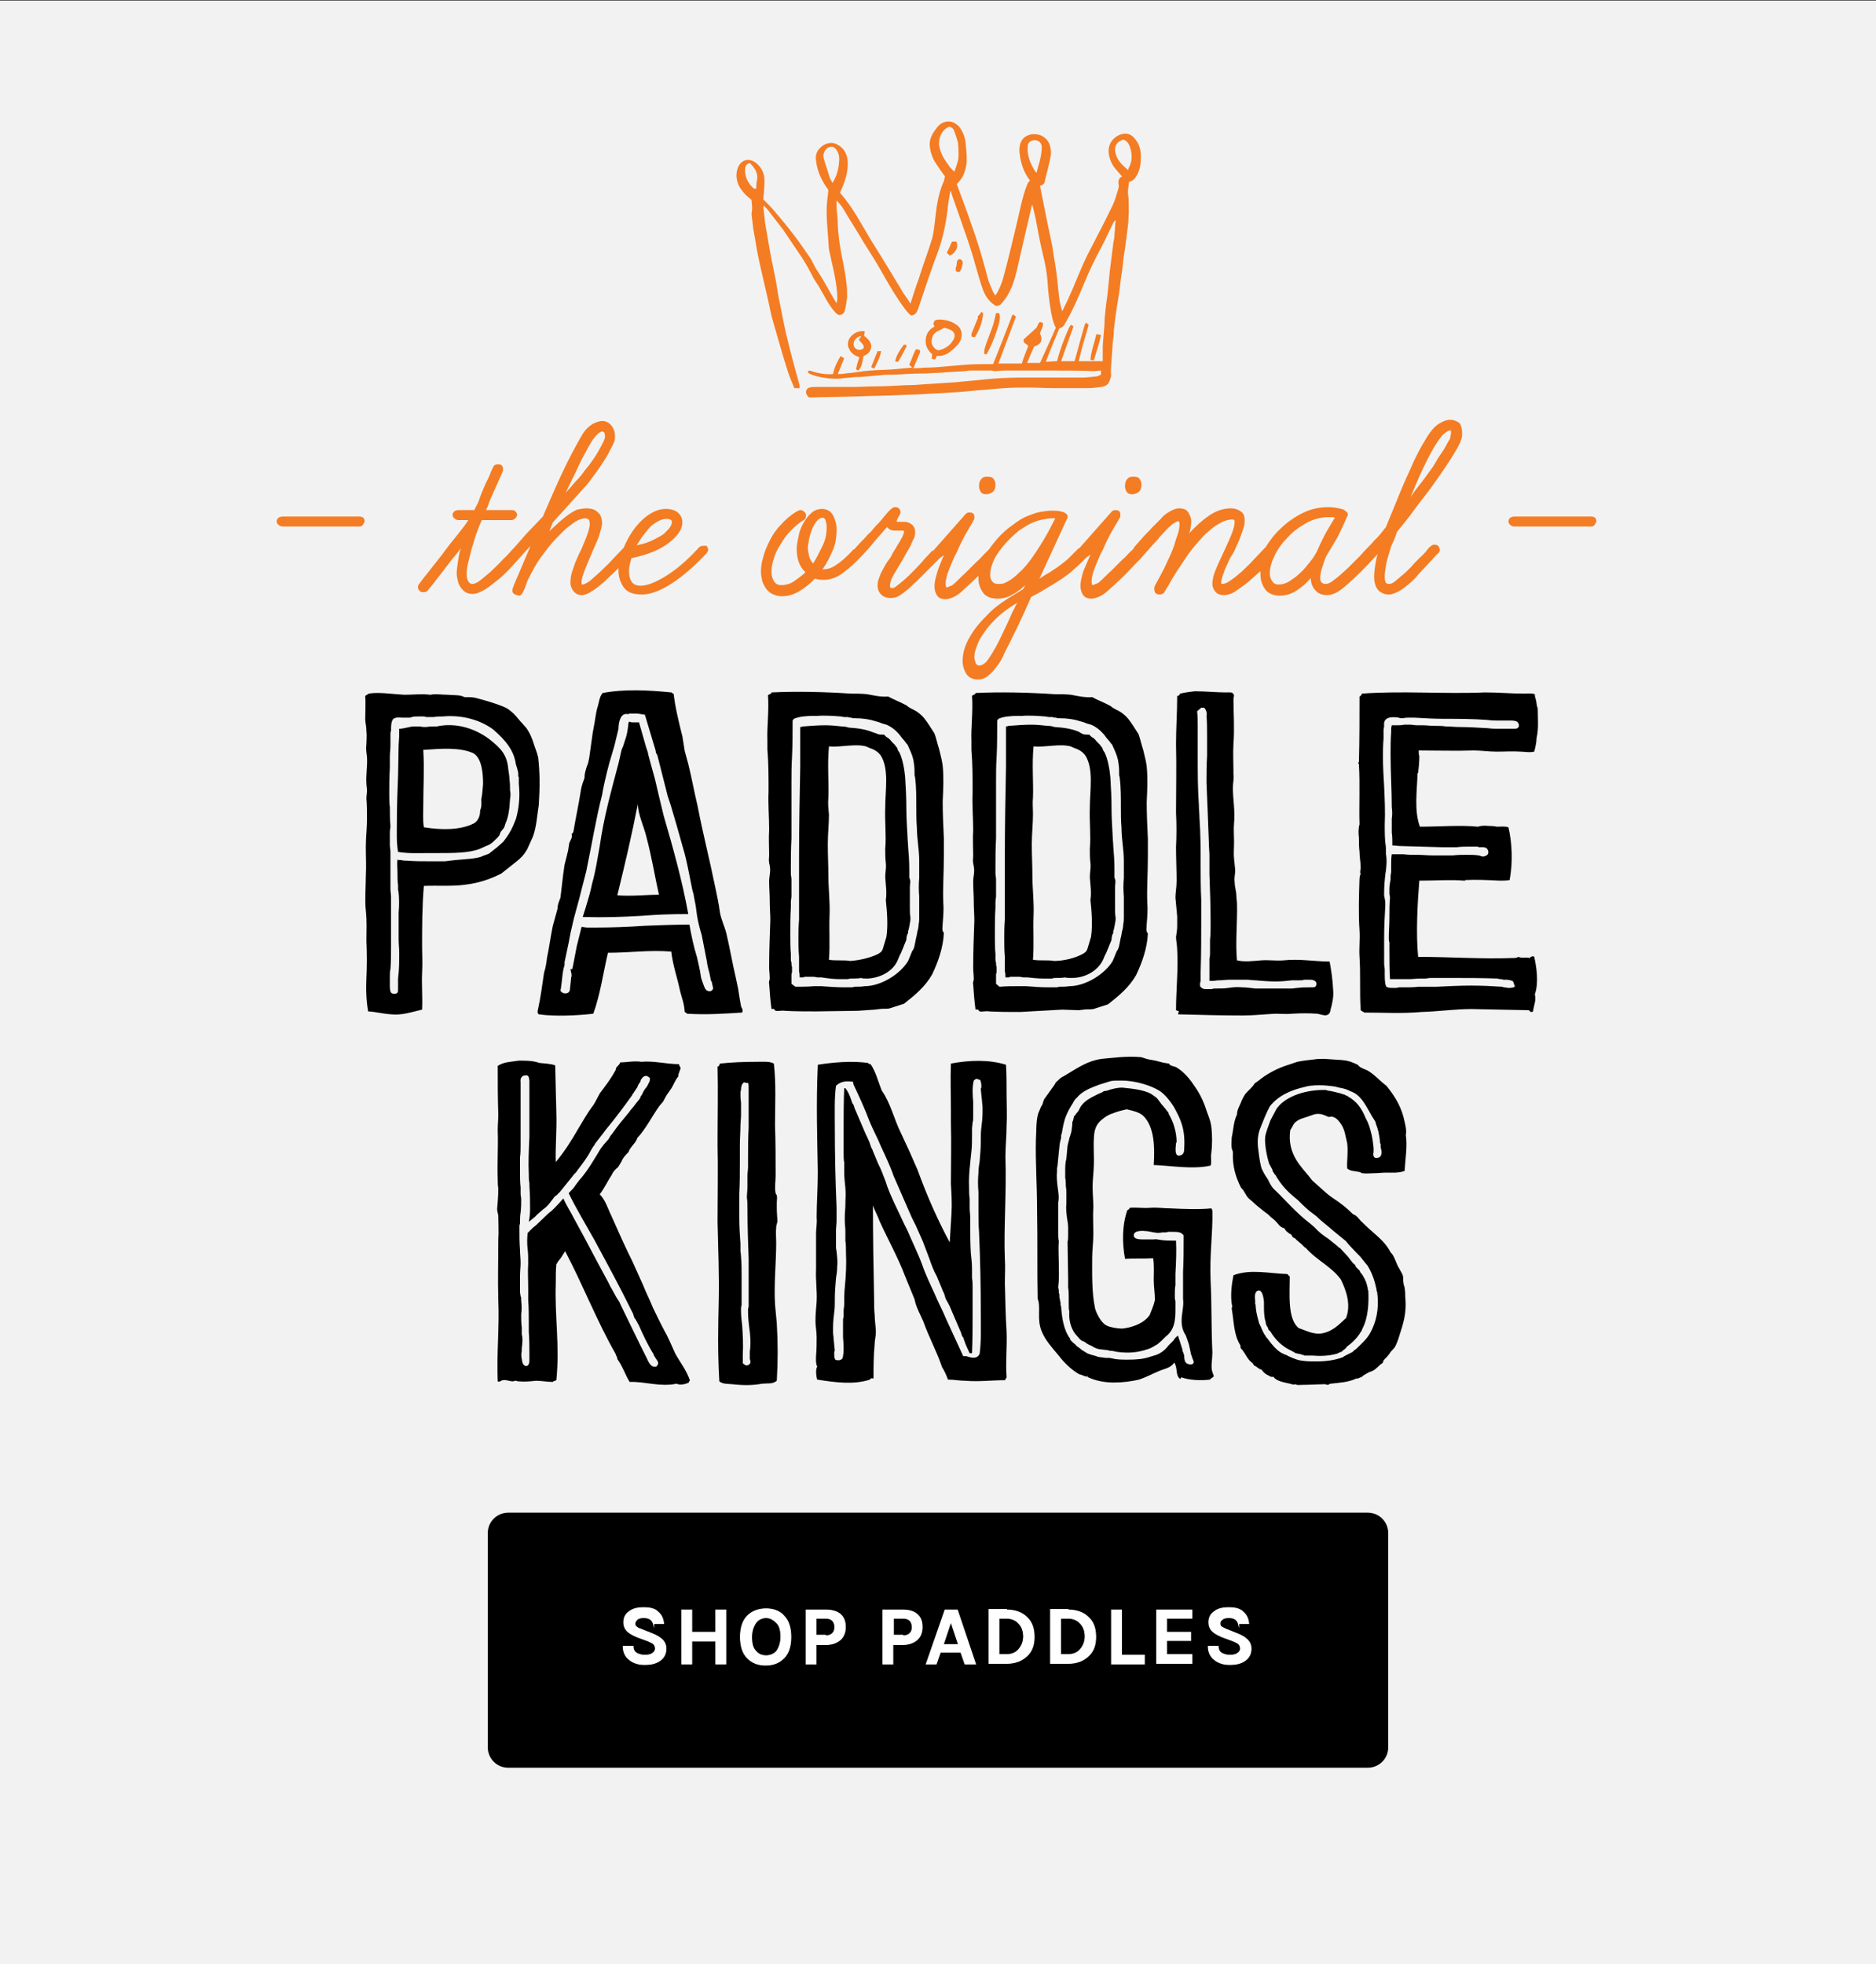
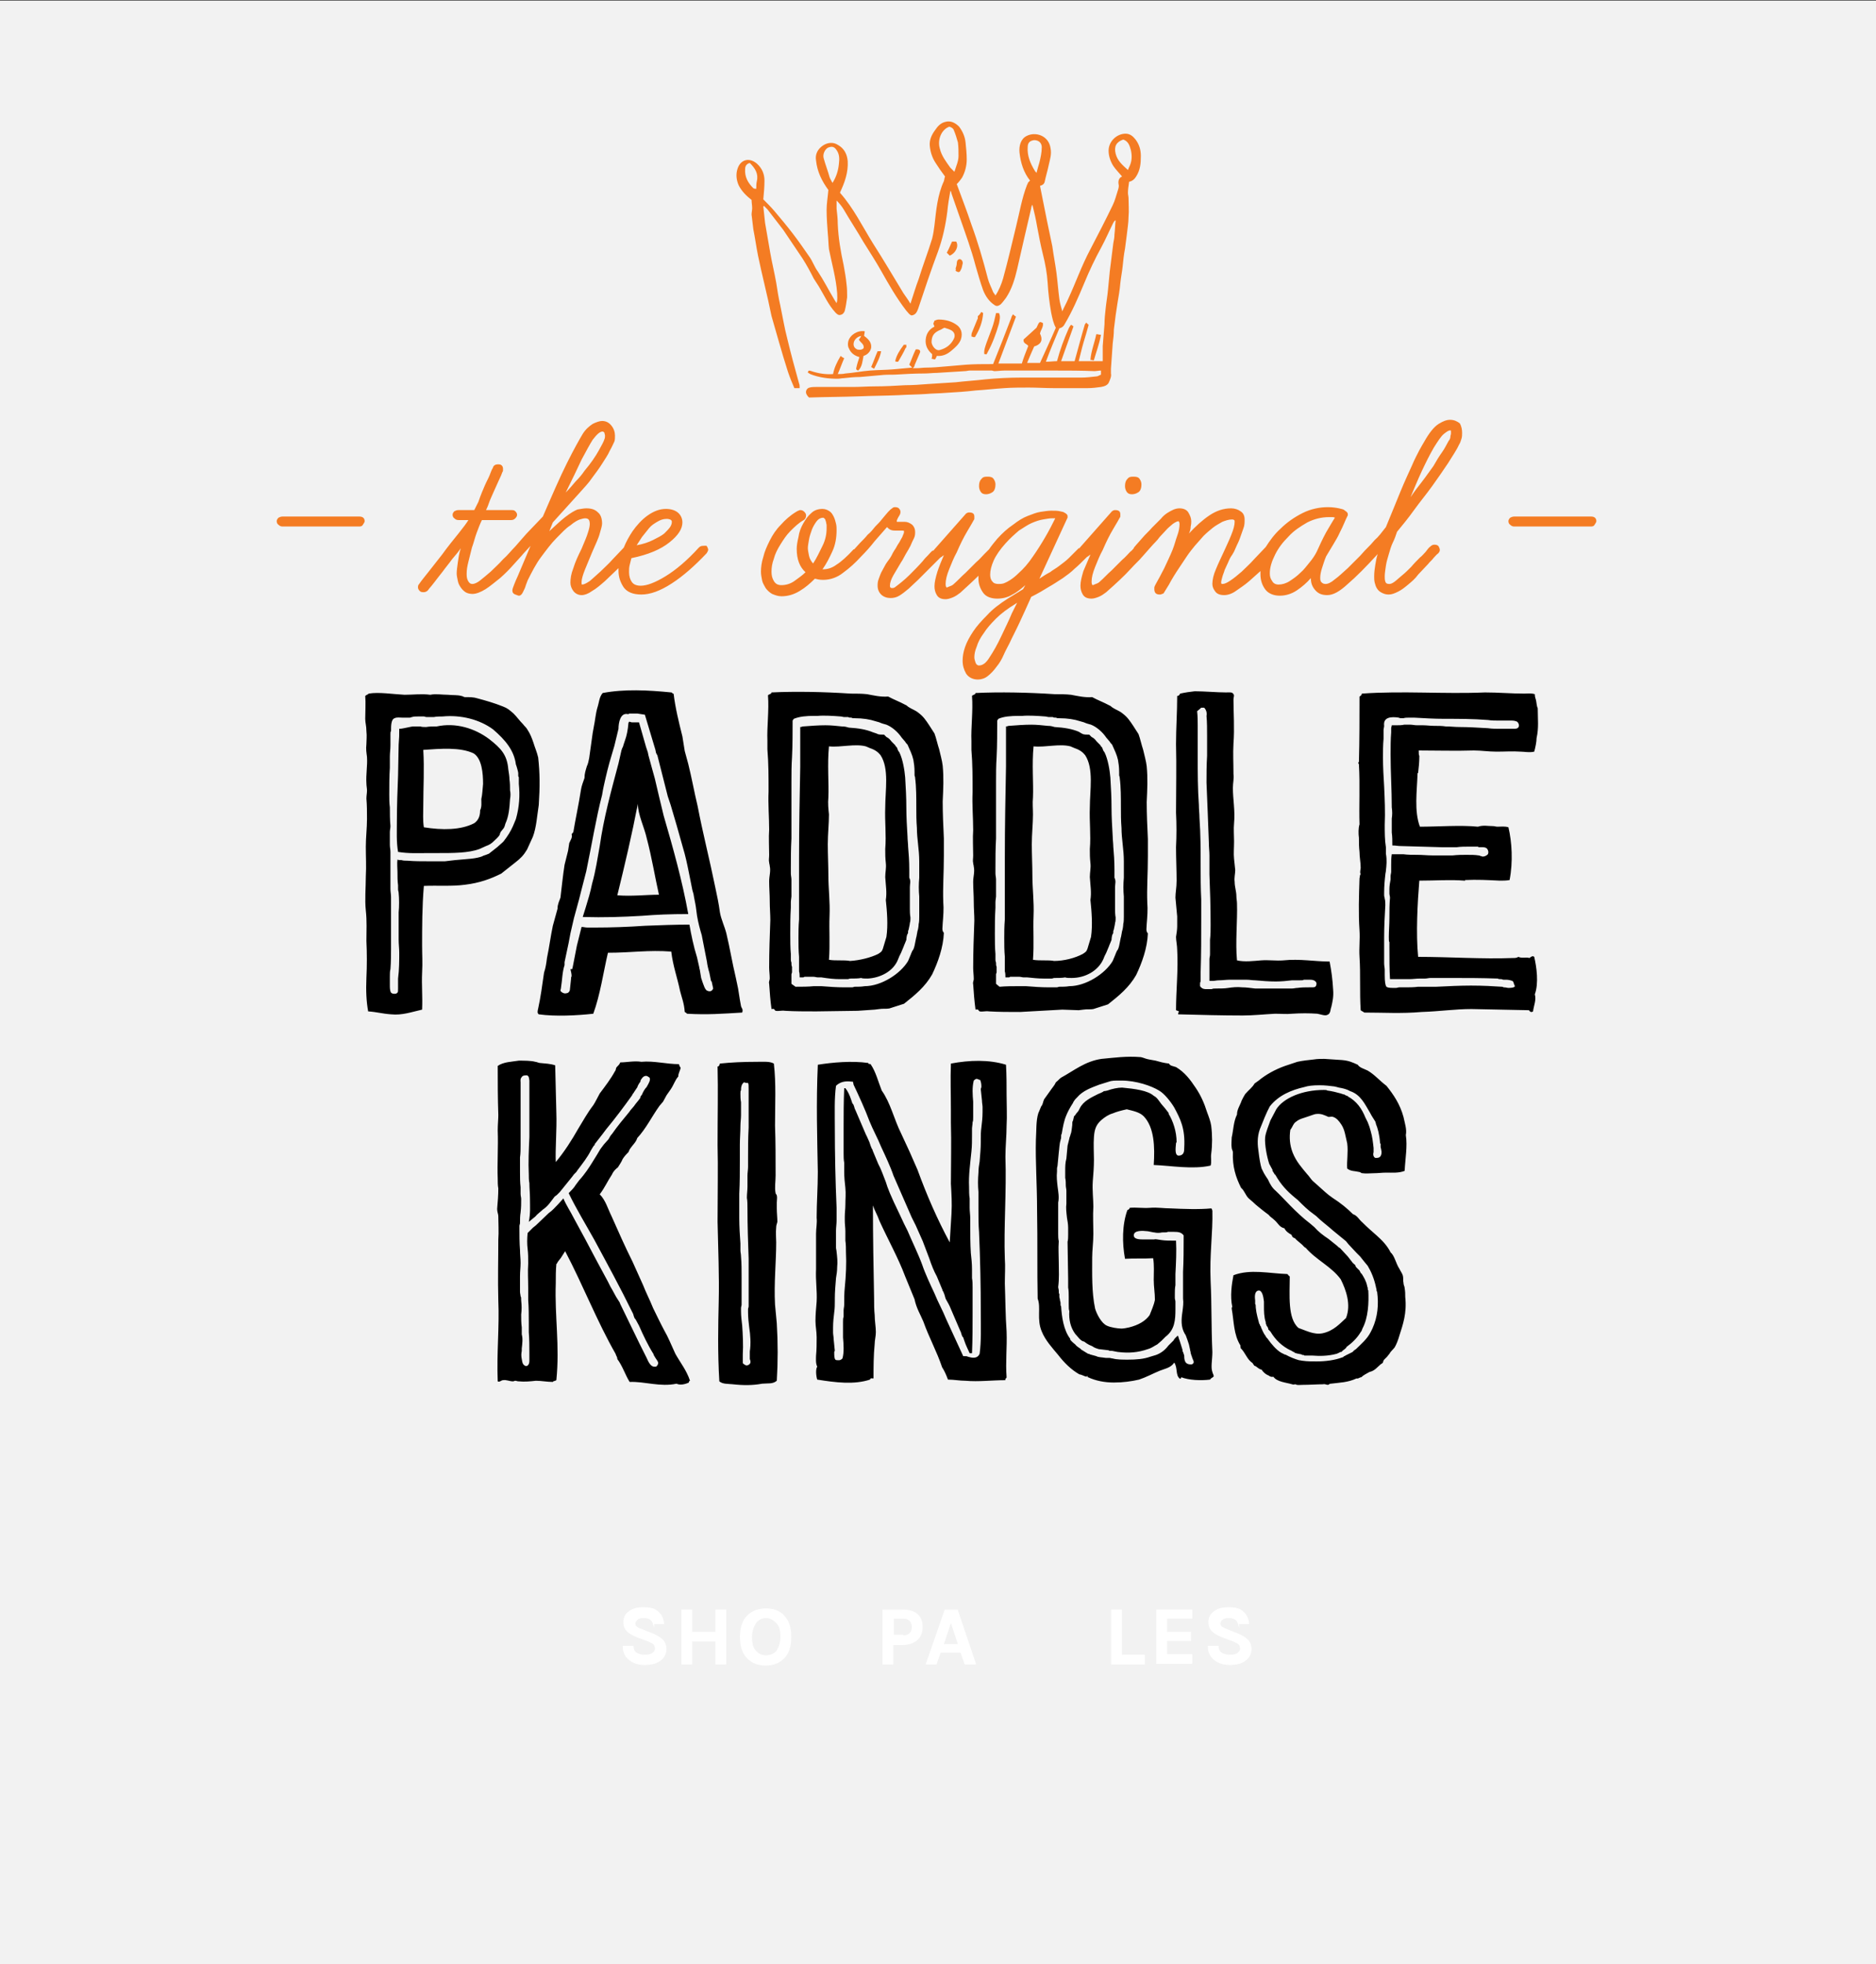
<svg xmlns="http://www.w3.org/2000/svg" version="1.1" id="Layer_1" x="0px" y="0px" width="320px" height="335px" viewBox="0 0.2 320 335" enable-background="new 0 0.2 320 335" xml:space="preserve">
  <rect x="0" y="0.2" width="320" height="335" fill="#333333" stroke="none" />
  <rect y="0.3" fill="#F2F2F2" width="320" height="335" />
-   <path d="M236.8,298.2c0,2-1.6,3.5-3.5,3.5H86.7c-2,0-3.5-1.6-3.5-3.5v-36.5c0-2,1.6-3.5,3.5-3.5h146.6c2,0,3.5,1.6,3.5,3.5V298.2z" />
  <g>
    <path fill="#FFFFFF" stroke="#FFFFFF" stroke-width="0.15" stroke-miterlimit="10" d="M111.5,277.3c-0.2-0.8-0.7-1.2-1.7-1.2   c-0.5,0-0.9,0.1-1.1,0.3s-0.4,0.4-0.4,0.7s0.1,0.5,0.3,0.6c0.2,0.2,0.5,0.3,0.8,0.4l2,0.8c0.7,0.3,1.2,0.6,1.6,1   c0.4,0.4,0.6,0.9,0.6,1.5c0,0.8-0.3,1.5-1,2s-1.5,0.7-2.7,0.7c-1,0-1.9-0.3-2.5-0.8c-0.7-0.5-1.1-1.3-1.1-2.3h1.7   c0,0.8,0.4,1.2,1.2,1.4c0.2,0.1,0.6,0.1,1,0.1c0.4,0,0.8-0.1,1.1-0.3c0.3-0.2,0.5-0.5,0.5-0.8s-0.1-0.6-0.3-0.8   c-0.2-0.2-0.5-0.3-0.9-0.5l-1.9-0.7c-0.7-0.3-1.3-0.6-1.7-1c-0.4-0.4-0.6-0.9-0.6-1.5c0-0.8,0.3-1.4,0.9-1.8   c0.6-0.5,1.4-0.7,2.5-0.7s1.9,0.2,2.4,0.7c0.6,0.5,0.9,1.1,1,2H111.5z" />
    <path fill="#FFFFFF" stroke="#FFFFFF" stroke-width="0.15" stroke-miterlimit="10" d="M118,274.8v3.8h4.1v-3.8h1.7v9.2h-1.7v-3.9   H118v3.9h-1.7v-9.2H118z" />
    <path fill="#FFFFFF" stroke="#FFFFFF" stroke-width="0.15" stroke-miterlimit="10" d="M130.7,274.6c0.6,0,1.2,0.1,1.7,0.3   c0.5,0.2,1,0.5,1.3,0.9c0.8,0.8,1.2,2,1.2,3.6c0,1.6-0.4,2.8-1.2,3.6c-0.8,0.8-1.8,1.2-3.1,1.2c-1.3,0-2.3-0.4-3.1-1.2   c-0.8-0.8-1.2-2-1.2-3.6c0-1.6,0.4-2.8,1.2-3.6C128.3,275,129.4,274.6,130.7,274.6z M133.2,279.4c0-1.1-0.2-1.9-0.7-2.4   s-1.1-0.9-1.8-0.9s-1.4,0.3-1.8,0.9s-0.7,1.4-0.7,2.4c0,1.1,0.2,1.9,0.7,2.4c0.5,0.6,1.1,0.8,1.8,0.8s1.4-0.3,1.8-0.8   C132.9,281.2,133.2,280.4,133.2,279.4z" />
-     <path fill="#FFFFFF" stroke="#FFFFFF" stroke-width="0.15" stroke-miterlimit="10" d="M143.3,275.5c0.6,0.5,0.9,1.2,0.9,2.2   c0,0.9-0.3,1.7-0.9,2.2c-0.6,0.5-1.4,0.8-2.5,0.8h-1.6v3.3h-1.7v-9.2h3.3C141.8,274.8,142.7,275,143.3,275.5z M140.8,279.2   c0.5,0,0.9-0.1,1.2-0.4c0.3-0.3,0.4-0.6,0.4-1.1c0-0.4-0.1-0.8-0.4-1.1c-0.3-0.3-0.7-0.4-1.2-0.4h-1.6v2.9H140.8z" />
    <path fill="#FFFFFF" stroke="#FFFFFF" stroke-width="0.15" stroke-miterlimit="10" d="M156.4,275.5c0.6,0.5,0.9,1.2,0.9,2.2   c0,0.9-0.3,1.7-0.9,2.2c-0.6,0.5-1.4,0.8-2.5,0.8h-1.6v3.3h-1.7v-9.2h3.3C155,274.8,155.8,275,156.4,275.5z M154,279.2   c0.5,0,0.9-0.1,1.2-0.4c0.3-0.3,0.4-0.6,0.4-1.1c0-0.4-0.1-0.8-0.4-1.1c-0.3-0.3-0.7-0.4-1.2-0.4h-1.6v2.9H154z" />
-     <path fill="#FFFFFF" stroke="#FFFFFF" stroke-width="0.15" stroke-miterlimit="10" d="M161.2,274.8h2.1l3.1,9.2h-1.8l-0.7-2h-3.5   l-0.7,2H158L161.2,274.8z M160.9,280.7h2.6l-1.3-3.9L160.9,280.7z" />
-     <path fill="#FFFFFF" stroke="#FFFFFF" stroke-width="0.15" stroke-miterlimit="10" d="M171.7,274.8c1.4,0,2.6,0.4,3.4,1.2   c0.9,0.8,1.3,1.9,1.3,3.4c0,1.4-0.4,2.5-1.3,3.3c-0.9,0.8-2,1.2-3.4,1.2h-3v-9.2H171.7z M170.4,282.4h1.3c0.9,0,1.6-0.3,2.1-0.9   c0.5-0.6,0.8-1.3,0.8-2.2c0-0.9-0.3-1.7-0.8-2.2c-0.5-0.6-1.3-0.9-2.1-0.9h-1.3V282.4z" />
-     <path fill="#FFFFFF" stroke="#FFFFFF" stroke-width="0.15" stroke-miterlimit="10" d="M182.2,274.8c1.4,0,2.6,0.4,3.4,1.2   c0.9,0.8,1.3,1.9,1.3,3.4c0,1.4-0.4,2.5-1.3,3.3c-0.9,0.8-2,1.2-3.4,1.2h-3v-9.2H182.2z M180.9,282.4h1.3c0.9,0,1.6-0.3,2.1-0.9   c0.5-0.6,0.8-1.3,0.8-2.2c0-0.9-0.3-1.7-0.8-2.2c-0.5-0.6-1.3-0.9-2.1-0.9h-1.3V282.4z" />
+     <path fill="#FFFFFF" stroke="#FFFFFF" stroke-width="0.15" stroke-miterlimit="10" d="M161.2,274.8h2.1l3.1,9.2h-1.8l-0.7-2h-3.5   l-0.7,2H158z M160.9,280.7h2.6l-1.3-3.9L160.9,280.7z" />
    <path fill="#FFFFFF" stroke="#FFFFFF" stroke-width="0.15" stroke-miterlimit="10" d="M191.3,282.5h3.9v1.5h-5.6v-9.2h1.7V282.5z" />
    <path fill="#FFFFFF" stroke="#FFFFFF" stroke-width="0.15" stroke-miterlimit="10" d="M197.3,274.8h6v1.4H199v2.4h4.1v1.4H199v2.4   h4.3v1.5h-6V274.8z" />
    <path fill="#FFFFFF" stroke="#FFFFFF" stroke-width="0.15" stroke-miterlimit="10" d="M211.3,277.3c-0.2-0.8-0.7-1.2-1.7-1.2   c-0.5,0-0.9,0.1-1.1,0.3c-0.3,0.2-0.4,0.4-0.4,0.7s0.1,0.5,0.3,0.6s0.5,0.3,0.8,0.4l2,0.8c0.7,0.3,1.2,0.6,1.6,1   c0.4,0.4,0.6,0.9,0.6,1.5c0,0.8-0.3,1.5-1,2s-1.5,0.7-2.7,0.7c-1,0-1.9-0.3-2.5-0.8c-0.7-0.5-1.1-1.3-1.1-2.3h1.7   c0,0.8,0.4,1.2,1.2,1.4c0.2,0.1,0.6,0.1,1,0.1c0.4,0,0.8-0.1,1.1-0.3c0.3-0.2,0.5-0.5,0.5-0.8s-0.1-0.6-0.3-0.8   c-0.2-0.2-0.5-0.3-0.9-0.5l-1.9-0.7c-0.7-0.3-1.3-0.6-1.7-1c-0.4-0.4-0.6-0.9-0.6-1.5c0-0.8,0.3-1.4,0.9-1.8   c0.6-0.5,1.4-0.7,2.5-0.7s1.9,0.2,2.4,0.7c0.6,0.5,0.9,1.1,1,2H211.3z" />
  </g>
  <path fill-rule="evenodd" clip-rule="evenodd" fill="#F47C23" d="M271.4,88.3h-13.1c-0.3,0-0.5,0.1-0.7,0.2  c-0.2,0.2-0.3,0.4-0.3,0.6s0.1,0.5,0.3,0.6c0.2,0.2,0.4,0.3,0.7,0.3h13.1c0.3,0,0.5-0.1,0.6-0.3s0.3-0.4,0.3-0.6  C272.3,88.6,272,88.3,271.4,88.3z M119.9,93.3c-0.3,0-0.5,0.1-0.7,0.3c-2,2.2-3.9,3.8-5.7,4.9c-1.8,1.1-3.2,1.6-4.2,1.6  c-0.7,0-1.2-0.2-1.5-0.6c-0.3-0.4-0.5-1-0.5-1.7c0-0.4,0-0.8,0.1-1.2c0.1-0.4,0.2-0.8,0.3-1.2c2.9-0.6,5-1.5,6.5-2.7  c1.5-1.2,2.2-2.3,2.2-3.4c0-0.7-0.3-1.3-0.8-1.7c-0.5-0.4-1.2-0.6-2-0.6c-1.1,0-2.1,0.4-3.1,1.1c-1,0.7-1.9,1.7-2.6,2.7  c-0.6,0.9-1.1,1.8-1.5,2.8c-0.6,0.6-1.2,1.3-1.9,2c-0.7,0.8-1.4,1.4-2.1,2.1c-0.7,0.6-1.3,1.2-1.8,1.6c-0.6,0.4-1,0.6-1.3,0.6  c-0.1,0-0.1-0.1-0.1-0.4c0-0.5,0.2-1.2,0.6-2.2c0.4-1,0.8-1.9,1.2-2.9c0.6-1.4,1.1-2.4,1.3-3.2c0.2-0.7,0.4-1.3,0.4-1.7  c0-0.8-0.2-1.5-0.7-1.9c-0.5-0.5-1.1-0.7-2-0.7c-0.4,0-0.9,0.1-1.5,0.2c-0.5,0.2-1.2,0.6-2.1,1.3c-0.9,0.7-1.7,1.5-2.7,2.4l0.6-1.5  l1.9-2.1l2.8-3.1c0.7-0.8,1.4-1.5,2-2.4c0.6-0.8,1.2-1.6,1.7-2.4c0.5-0.8,1-1.5,1.3-2.2c0.4-0.7,0.6-1.2,0.8-1.6  c0.1-0.3,0.1-0.6,0.1-1c0-0.6-0.2-1.2-0.6-1.7c-0.4-0.5-0.9-0.8-1.6-0.8c-0.4,0-1,0.2-1.6,0.5c-0.6,0.4-1.2,0.9-1.7,1.7  c-0.6,1-1.5,2.6-2.7,5s-2.5,5.4-4.1,9.1c-0.7,0.7-1.4,1.5-2.2,2.3c-0.8,0.8-1.6,1.8-2.5,2.8c0,0,0,0,0,0c-0.7,0.7-1.3,1.5-2.1,2.2  c-0.7,0.8-1.4,1.4-2.1,2.1c-0.7,0.6-1.3,1.1-1.8,1.5c-0.5,0.4-1,0.6-1.3,0.6c-0.4,0-0.6-0.2-0.8-0.6s-0.2-0.8-0.2-1.2  c0-0.6,0.1-1.2,0.3-2s0.4-1.6,0.6-2.4c0.3-0.8,0.5-1.7,0.8-2.5c0.3-0.8,0.6-1.6,0.9-2.2h5c0.3,0,0.5-0.1,0.7-0.3  c0.2-0.2,0.3-0.4,0.3-0.6c0-0.2-0.1-0.4-0.3-0.6c-0.2-0.2-0.4-0.2-0.7-0.2h-4.3c0.1-0.2,0.3-0.6,0.5-1.2s0.5-1.2,0.8-1.9  s0.6-1.3,0.9-2c0.3-0.6,0.5-1.1,0.6-1.4c0.1-0.1,0.1-0.2,0.1-0.3s0-0.2,0-0.3c0-0.2-0.1-0.4-0.2-0.5c-0.2-0.2-0.4-0.2-0.7-0.2  c-0.4,0-0.7,0.2-0.8,0.5c0,0.1-0.1,0.2-0.2,0.4c-0.1,0.2-0.2,0.5-0.4,1s-0.5,1-0.8,1.7c-0.3,0.7-0.7,1.6-1.1,2.8l-0.7,1.4h-2.7  c-0.3,0-0.5,0.1-0.7,0.2c-0.2,0.2-0.3,0.4-0.3,0.6c0,0.2,0.1,0.5,0.3,0.6c0.2,0.2,0.4,0.3,0.7,0.3h1.7c-0.3,0.5-0.9,1.3-1.7,2.3  c-0.8,1-1.8,2.2-2.8,3.6c-0.8,1-1.5,1.9-2.2,2.8c-0.7,0.9-1.3,1.6-1.7,2.2c-0.2,0.2-0.2,0.4-0.2,0.6c0,0.2,0.1,0.4,0.3,0.6  s0.4,0.2,0.7,0.2c0.1,0,0.2,0,0.4-0.1c0.2-0.1,0.3-0.2,0.5-0.5c0.2-0.2,0.5-0.6,0.9-1.1c0.4-0.5,0.9-1.2,1.4-1.8  c0.5-0.7,1.1-1.4,1.6-2.1c0.6-0.7,1.1-1.3,1.5-1.9c-0.3,0.9-0.4,1.7-0.5,2.4s-0.2,1.4-0.2,1.9c0,0.4,0.1,0.8,0.2,1.3  s0.3,0.8,0.5,1.1c0.2,0.3,0.5,0.6,0.8,0.8c0.3,0.2,0.8,0.3,1.2,0.3c0.6,0,1.4-0.3,2.2-0.8c0.8-0.5,1.6-1.2,2.5-1.9  c0.8-0.7,1.6-1.5,2.3-2.3c0.7-0.8,1.3-1.4,1.7-1.9c0,0,0,0,0,0l1.2-1.3l-2.2,5.2c-0.2,0.4-0.4,0.9-0.6,1.4c-0.2,0.5-0.3,0.8-0.3,1  c0,0.4,0.2,0.6,0.5,0.7c0.3,0.1,0.5,0.2,0.6,0.2c0.3,0,0.5-0.2,0.7-0.6c0.2-0.4,0.4-0.8,0.5-1.2l0.3-0.8c0.7-1.4,1.4-2.8,2.3-4  c0.9-1.2,1.7-2.3,2.6-3.2c0.9-0.9,1.6-1.7,2.4-2.2c0.7-0.6,1.3-0.9,1.6-1c0.3-0.1,0.7-0.2,0.9-0.2c0.6,0,0.8,0.3,0.8,1  c0,0.3-0.1,0.8-0.3,1.4c-0.2,0.7-0.6,1.6-1.1,2.8c-0.6,1.2-1.1,2.3-1.4,3.3c-0.4,1-0.5,1.8-0.5,2.5c0,0.5,0.2,1,0.5,1.4  s0.8,0.7,1.4,0.7c0.5,0,1.1-0.2,1.8-0.7c0.7-0.4,1.4-1,2.2-1.7c0.7-0.7,1.5-1.4,2.3-2.2c0,0.1,0,0.3,0,0.4c0,1.1,0.3,2,0.9,2.9  c0.6,0.8,1.6,1.2,3,1.2c1.5,0,3.2-0.6,5.2-1.9c2-1.3,3.9-3,5.9-5.1c0.1-0.1,0.1-0.2,0.2-0.3c0-0.1,0.1-0.2,0.1-0.3  c0-0.2-0.1-0.4-0.2-0.6S120.2,93.3,119.9,93.3z M109.5,91.8c0.4-0.5,0.8-1,1.2-1.5c0.4-0.5,0.9-0.8,1.4-1.1c0.5-0.3,1-0.5,1.6-0.5  c0.2,0,0.3,0,0.6,0.1c0.2,0.1,0.3,0.2,0.3,0.4c0,0.3-0.1,0.6-0.3,0.9s-0.6,0.7-1,1.1c-0.5,0.4-1.1,0.7-1.9,1.1  c-0.8,0.4-1.7,0.7-2.8,0.9C108.8,92.9,109.1,92.4,109.5,91.8z M99.2,78.6c0.8-1.5,1.4-2.6,1.9-3.4c0.7-0.9,1.2-1.4,1.7-1.4  c0.1,0,0.2,0.1,0.3,0.2c0,0.2,0.1,0.3,0.1,0.5c0,0.2,0,0.4-0.1,0.6c-0.1,0.4-0.5,1.1-1,2c-0.5,0.9-1.3,2.1-2.4,3.4  c-0.4,0.6-0.9,1.2-1.5,1.8c-0.5,0.6-1.1,1.3-1.7,1.9C97.6,82,98.5,80.1,99.2,78.6z M247.3,71.8c-0.5,0-1.1,0.2-1.9,0.7  c-0.8,0.5-1.6,1.5-2.5,3.1c-0.2,0.3-0.4,0.7-0.8,1.4c-0.3,0.6-0.8,1.5-1.3,2.7c-0.5,1.1-1.2,2.6-1.9,4.3c-0.7,1.7-1.5,3.7-2.5,6.1  c-0.7,0.9-1.3,1.7-1.9,2.2c-0.5,0.6-0.9,1-1.1,1.2c-0.3,0.3-0.8,0.8-1.4,1.5c-0.7,0.7-1.4,1.4-2.1,2.1c-0.8,0.7-1.5,1.4-2.2,1.9  c-0.7,0.6-1.2,0.8-1.6,0.8c-0.3,0-0.5-0.1-0.7-0.3c-0.2-0.2-0.2-0.5-0.2-0.8c0-0.4,0.1-1,0.3-1.6c0.2-0.6,0.4-1.3,0.7-2  c0.4-0.7,0.8-1.3,1.2-2c0.4-0.7,0.8-1.3,1.1-2c0.3-0.6,0.6-1.2,0.8-1.7c0.2-0.5,0.4-0.9,0.5-1.1c0-0.1,0.1-0.1,0.1-0.2  c0-0.1,0-0.2,0-0.2c0-0.2-0.1-0.3-0.2-0.4c-0.1-0.1-0.3-0.2-0.4-0.3c-0.1-0.1-0.4-0.2-0.9-0.3c-0.5-0.1-1.1-0.2-1.9-0.2  c-1.4,0-2.9,0.3-4.3,1c-1.4,0.7-2.7,1.6-3.8,2.7c-1,0.9-1.8,2-2.5,3.1c-0.7,0.7-1.3,1.4-2,2.1c-0.7,0.8-1.4,1.4-2.1,2.1  c-0.7,0.6-1.3,1.1-1.9,1.5s-1,0.6-1.4,0.6c-0.2,0-0.2-0.1-0.2-0.3c0-0.2,0.1-0.5,0.2-0.9c0.1-0.4,0.3-0.8,0.4-1.2  c0.2-0.4,0.4-0.9,0.6-1.3c0.2-0.5,0.4-0.9,0.7-1.3c0.2-0.3,0.4-0.7,0.6-1.2c0.2-0.5,0.5-1,0.7-1.6c0.2-0.6,0.4-1.1,0.6-1.7  c0.2-0.5,0.2-1,0.2-1.5c0-0.6-0.2-1.1-0.7-1.4c-0.4-0.3-1-0.5-1.6-0.5c-1.3,0-2.5,0.4-3.7,1.2c-1.2,0.8-2.4,1.9-3.5,3.1  c0.2-0.4,0.3-0.8,0.3-1.2c0.1-0.4,0.1-0.7,0.1-0.9c0-0.5-0.2-1-0.5-1.5c-0.3-0.5-0.9-0.7-1.5-0.7c-0.7,0-1.3,0.3-2.1,0.8  c-0.3,0.2-0.7,0.5-1.1,1c-0.5,0.5-1,1-1.5,1.5c-0.5,0.6-1.1,1.1-1.6,1.7s-1,1.1-1.4,1.6c-0.1,0.1-0.1,0.1-0.1,0.2  c-0.2,0.2-0.3,0.4-0.6,0.6c-0.4,0.4-0.8,0.9-1.4,1.4c-0.5,0.5-1.1,1.1-1.8,1.8c-0.7,0.6-1.3,1.3-2,1.9c-0.2,0.2-0.4,0.3-0.7,0.4  s-0.4,0.2-0.5,0.2s-0.2-0.2-0.2-0.6c0-0.7,0.2-1.5,0.6-2.5s0.8-2,1.3-2.9c0.6-1.4,1.2-2.6,1.8-3.6c0.6-1,1-1.7,1.1-1.9  c0.1-0.1,0.1-0.2,0.1-0.3v-0.3c0-0.5-0.3-0.7-0.9-0.7c-0.2,0-0.5,0.1-0.7,0.4l-5.3,6c0,0,0,0.1-0.1,0.1c0,0,0,0-0.1,0  c-0.6,0.6-1.2,1.2-1.7,1.7s-1.1,0.9-1.6,1.3c-0.5,0.4-1.1,0.7-1.6,1.1c-0.6,0.3-1.2,0.7-1.8,1.1l4.7-10.2c0-0.1,0.1-0.1,0.1-0.2  c0-0.1,0-0.2,0-0.3c0-0.2-0.2-0.4-0.6-0.6c-0.1-0.1-0.3-0.1-0.7-0.2s-0.9-0.1-1.5-0.1c-0.5,0-1.1,0.1-1.8,0.2  c-0.7,0.1-1.4,0.4-2.2,0.7c-0.8,0.3-1.6,0.8-2.5,1.5c-0.9,0.6-1.8,1.4-2.7,2.4c-0.5,0.6-1,1.2-1.4,1.8c0,0,0,0,0,0  c-0.2,0.2-0.4,0.4-0.8,0.8c-0.4,0.4-0.8,0.9-1.4,1.4c-0.5,0.5-1.1,1.1-1.8,1.8c-0.7,0.6-1.3,1.3-2,1.9c-0.2,0.2-0.4,0.3-0.7,0.4  s-0.4,0.2-0.5,0.2s-0.2-0.2-0.2-0.6c0-0.7,0.2-1.5,0.6-2.5s0.8-2,1.3-2.9c0.6-1.4,1.2-2.6,1.8-3.6c0.6-1,1-1.7,1.1-1.9  c0.1-0.1,0.1-0.2,0.1-0.3v-0.3c0-0.5-0.3-0.7-0.9-0.7c-0.2,0-0.5,0.1-0.7,0.4l-5.3,6c0,0,0,0.1-0.1,0.1c0,0,0,0-0.1,0  c-0.3,0.2-0.5,0.5-0.8,0.8s-0.6,0.6-0.9,1c-0.7,0.8-1.5,1.6-2.3,2.4s-1.7,1.5-2.5,2.1c-0.2,0.1-0.3,0.1-0.4,0.1  c-0.3,0-0.4-0.1-0.4-0.4c0-0.5,0.2-1.1,0.6-1.8c0.4-0.7,0.9-1.5,1.3-2.2c0.3-0.4,0.5-0.9,0.8-1.4s0.6-1,0.8-1.4  c0.2-0.5,0.4-0.9,0.6-1.3c0.2-0.4,0.2-0.8,0.2-1.1c0-0.5-0.2-0.9-0.5-1.2c-0.4-0.3-0.8-0.5-1.3-0.5c-0.3,0-0.5,0-0.8,0s-0.4,0-0.5,0  c-0.1-0.1,0-0.4,0.3-0.9c0.2-0.3,0.3-0.5,0.3-0.8c0-0.2-0.1-0.4-0.2-0.5c-0.1-0.2-0.4-0.3-0.7-0.3c-0.1,0-0.3,0-0.4,0.1  s-0.3,0.2-0.4,0.3s-0.2,0.2-0.4,0.4s-0.5,0.6-1.1,1.3c-0.3,0.4-0.7,0.8-1.1,1.2c-0.4,0.5-0.8,1-1.3,1.4c-0.4,0.5-0.9,1-1.3,1.4  c-0.4,0.4-0.7,0.8-1,1.1c0,0-0.1,0-0.1,0c-1.1,1.2-2.1,2.1-2.9,2.6c-0.8,0.6-1.6,0.8-2.3,0.8h-0.1c0.7-1,1.2-2,1.7-3.1  c0.5-1.1,0.7-2.3,0.7-3.6c0-0.3,0-0.7-0.1-1.1s-0.2-0.8-0.4-1.2c-0.2-0.4-0.4-0.7-0.7-0.9s-0.7-0.4-1.2-0.4c-0.7,0-1.4,0.2-1.9,0.7  c-0.6,0.5-1,1.1-1.4,1.8s-0.7,1.5-0.8,2.3c-0.2,0.8-0.3,1.5-0.3,2c0,1.8,0.5,3.1,1.5,4c-0.5,0.5-1.2,1-1.9,1.5  c-0.7,0.5-1.5,0.7-2.2,0.7c-0.6,0-1-0.2-1.3-0.7c-0.3-0.5-0.4-1-0.4-1.6c0-0.7,0.1-1.4,0.4-2.2c0.2-0.8,0.6-1.6,1.1-2.4  c0.5-0.8,1-1.6,1.7-2.3c0.7-0.7,1.4-1.4,2.3-1.9c0.3-0.2,0.4-0.5,0.4-0.8c0-0.2-0.1-0.4-0.3-0.6s-0.4-0.3-0.7-0.3  c-0.1,0-0.1,0-0.3,0.1c-0.1,0-0.2,0.1-0.4,0.2c-1,0.6-1.9,1.4-2.6,2.2c-0.8,0.8-1.4,1.7-1.9,2.7s-0.9,1.9-1.1,2.8  c-0.3,0.9-0.4,1.8-0.4,2.5c0,0.5,0.1,1,0.2,1.5c0.1,0.5,0.4,0.9,0.6,1.3c0.3,0.4,0.6,0.7,1.1,1c0.5,0.2,1,0.4,1.6,0.4  c1.1,0,2.1-0.3,3.1-0.9c1-0.6,1.8-1.3,2.6-2.1c0.4,0.1,0.8,0.2,1.4,0.2c1.2,0,2.4-0.4,3.4-1.2c1.1-0.8,2.1-1.7,3.1-2.8  c0.8-0.8,1.6-1.7,2.3-2.6c0.8-0.9,1.5-1.7,2.1-2.4c0.2,0.2,0.4,0.4,0.7,0.5s0.6,0.1,0.9,0.1h1c0.2,0,0.3,0,0.3,0.1  c0,0.2,0,0.3-0.1,0.5c-0.1,0.2-0.1,0.3-0.2,0.5c-0.1,0.2-0.3,0.5-0.5,0.9c-0.2,0.3-0.4,0.6-0.6,1c-0.2,0.3-0.4,0.6-0.5,0.8  c-0.1,0.2-0.2,0.4-0.2,0.4c-0.2,0.4-0.5,0.8-0.8,1.2c-0.3,0.4-0.5,0.9-0.8,1.4s-0.4,0.9-0.6,1.4s-0.2,0.9-0.2,1.2  c0,0.6,0.2,1.1,0.6,1.5c0.4,0.4,1,0.6,1.6,0.6c0.5,0,1-0.1,1.5-0.4c0.5-0.3,1-0.7,1.6-1.2c0.5-0.5,1.1-1,1.6-1.5  c0.5-0.5,1.1-1.1,1.6-1.6c0.5-0.5,1-1,1.4-1.4l0.7-0.7c0.1-0.1,0.2-0.2,0.3-0.2c0.1-0.1,0.2-0.2,0.4-0.3c-0.4,0.9-0.8,1.9-1.1,2.8  c-0.3,1-0.5,1.8-0.5,2.5c0,0.5,0.1,1,0.4,1.5c0.3,0.5,0.8,0.7,1.5,0.7c0.3,0,0.7-0.1,1.2-0.3c0.5-0.2,0.9-0.5,1.3-0.8  c1.2-1.1,2.3-2.1,3.1-2.9c0,0.2,0,0.3,0,0.5c0,0.9,0.3,1.7,0.8,2.4c0.5,0.7,1.4,1,2.4,1c0.9,0,1.8-0.2,2.6-0.7  c0.8-0.4,1.5-1,2.2-1.6l-0.4,0.7l-2.6,1.6c-1.4,0.9-2.6,1.8-3.5,2.8c-1,1-1.8,1.9-2.4,2.8c-0.6,0.9-1.1,1.8-1.4,2.7  c-0.3,0.9-0.4,1.6-0.4,2.3c0,0.8,0.2,1.5,0.6,2.2c0.4,0.6,1.1,1,2,1c0.6,0,1.2-0.2,1.7-0.6c0.5-0.4,1-0.9,1.5-1.6  c0.5-0.6,0.9-1.3,1.2-2s0.7-1.4,1-2c0.5-1.1,1.1-2.2,1.7-3.5s1.3-2.8,2-4.4c1.2-0.6,2.2-1.2,3-1.7c0.9-0.5,1.6-1,2.4-1.5  c0.7-0.5,1.4-1,2-1.6c0.6-0.5,1.3-1.2,2-1.9c0.1-0.1,0.2-0.2,0.3-0.2c0.1-0.1,0.2-0.2,0.4-0.3c-0.4,0.9-0.8,1.9-1.2,2.8  c-0.3,1-0.5,1.8-0.5,2.5c0,0.5,0.1,1,0.4,1.5c0.3,0.5,0.8,0.7,1.5,0.7c0.3,0,0.7-0.1,1.2-0.3c0.5-0.2,0.9-0.5,1.3-0.8  c1.7-1.5,3.1-2.8,4.1-3.9c1-1.1,1.7-1.7,1.9-2c0,0,0.1-0.1,0.1-0.1c0.5-0.6,1-1.1,1.5-1.7c0.5-0.6,1.1-1.1,1.5-1.7  c0.5-0.5,0.9-1,1.3-1.4s0.7-0.6,0.9-0.8c0.4-0.3,0.8-0.5,1-0.5c0.1,0,0.2,0.2,0.2,0.5c0,0.5-0.1,1.2-0.4,2S200.4,93,200,94  c-0.4,1-0.9,2-1.4,3.1c-0.5,1-1,1.9-1.5,2.8c-0.1,0.2-0.2,0.4-0.2,0.5c0,0.1,0,0.2,0,0.3c0,0.6,0.3,0.9,0.9,0.9c0.1,0,0.3,0,0.4-0.1  c0.2,0,0.3-0.1,0.4-0.3l0.8-1.3c0.2-0.4,0.5-0.9,0.8-1.4c0.3-0.5,0.7-1.1,1.1-1.7c0.4-0.6,0.8-1.2,1.2-1.8c0.4-0.6,0.9-1.2,1.3-1.7  c0.5-0.6,1-1.1,1.5-1.7c0.5-0.5,1.1-1,1.6-1.4s1.1-0.7,1.6-1c0.5-0.2,1.1-0.4,1.6-0.4c0.2,0,0.3,0,0.4,0.1c0.1,0,0.1,0.2,0.1,0.3  c0,0.6-0.2,1.3-0.6,2.3c-0.4,1-0.8,1.8-1.2,2.7c-0.5,1.1-1,2.1-1.4,3.1c-0.4,0.9-0.6,1.8-0.6,2.5c0,0.5,0.2,0.9,0.5,1.3  c0.3,0.4,0.8,0.6,1.5,0.6c0.6,0,1.3-0.2,2-0.7s1.5-1,2.3-1.7c0.6-0.5,1.2-1.1,1.9-1.7c0,0.1,0,0.3,0,0.5c0,1.1,0.3,1.9,0.8,2.6  s1.4,1.1,2.5,1.1c1,0,2-0.3,2.9-0.9c0.9-0.6,1.7-1.3,2.4-2.1c0,0.8,0.2,1.4,0.7,2s1.1,0.9,2.1,0.9s2.1-0.6,3.5-1.9  c1.4-1.2,3.1-2.9,5.1-5.1c-0.2,0.6-0.3,1.2-0.4,1.8c-0.1,0.6-0.2,1.3-0.2,2c0,0.4,0,0.7,0.1,1.1c0.1,0.4,0.2,0.7,0.4,1  c0.2,0.3,0.4,0.5,0.8,0.7s0.7,0.3,1.2,0.3c0.5,0,1-0.2,1.6-0.5s1.1-0.7,1.7-1.2c0.6-0.5,1.2-1,1.7-1.7c0.6-0.6,1.1-1.2,1.7-1.8  c0.3-0.4,0.7-0.7,0.9-1c0.3-0.3,0.5-0.6,0.8-0.8c0.2-0.2,0.3-0.4,0.3-0.6c0-0.2-0.1-0.4-0.2-0.6c-0.1-0.2-0.4-0.3-0.7-0.3  c-0.3,0-0.5,0.1-0.7,0.3c-0.3,0.2-0.5,0.5-0.8,0.9c-0.3,0.3-0.6,0.7-1,1c-0.5,0.5-1,1-1.5,1.6c-0.5,0.5-1,1-1.5,1.4  c-0.5,0.4-0.9,0.8-1.3,1.1c-0.4,0.3-0.7,0.4-0.9,0.4c-0.4,0-0.6-0.1-0.7-0.4c-0.1-0.3-0.1-0.6-0.1-0.9c0-0.5,0.1-1.1,0.2-1.8  s0.3-1.3,0.5-2c0.2-0.7,0.4-1.4,0.7-2c0.3-0.6,0.5-1.2,0.7-1.8c0.9-1.1,1.9-2.3,2.9-3.7c1-1.4,2.1-2.7,3.1-4.1  c1-1.4,1.9-2.7,2.7-3.9c0.8-1.3,1.5-2.3,1.9-3.2c0.2-0.3,0.3-0.7,0.4-1s0.1-0.7,0.1-1c0-0.5-0.1-1.1-0.4-1.6  C248.6,72.1,248.1,71.8,247.3,71.8z M138.7,96.3c-0.3-0.3-0.6-0.8-0.7-1.3c-0.1-0.5-0.2-1-0.2-1.3c0-0.4,0.1-0.9,0.2-1.5  s0.3-1.1,0.5-1.7c0.2-0.5,0.5-1,0.8-1.4c0.3-0.4,0.7-0.6,1.1-0.6c0.1,0,0.2,0.1,0.3,0.2s0.1,0.3,0.2,0.5c0,0.2,0.1,0.4,0.1,0.6  c0,0.2,0,0.4,0,0.5c0,1-0.2,2-0.7,3S139.3,95.4,138.7,96.3z M172.6,104.8c-0.3,0.7-0.6,1.4-0.9,2c-0.3,0.6-0.6,1.3-0.9,1.9  c-0.7,1.5-1.4,2.7-2,3.6c-0.6,1-1.2,1.4-1.8,1.4c-0.3,0-0.5-0.2-0.6-0.5c-0.1-0.3-0.2-0.6-0.2-0.9c0-0.5,0.1-1.1,0.4-1.8  c0.2-0.7,0.6-1.5,1.2-2.3c0.5-0.8,1.2-1.6,2.1-2.5c0.9-0.9,2-1.7,3.3-2.5l0.3-0.2L172.6,104.8z M173.7,98c-0.8,0.8-1.7,1.4-2.5,1.7  c-0.3,0.1-0.7,0.1-0.9,0.1c-0.4,0-0.8-0.1-1-0.4c-0.3-0.3-0.4-0.7-0.4-1.2c0-0.7,0.2-1.5,0.6-2.4c0.4-0.9,1.1-1.9,2-2.9  c0.8-0.9,1.6-1.6,2.3-2.2c0.8-0.5,1.5-1,2.2-1.3c0.7-0.3,1.3-0.5,1.9-0.6c0.6-0.1,1.1-0.2,1.5-0.2h0.6c-0.5,1-1,2-1.7,3.2  c-0.7,1.2-1.4,2.3-2.1,3.3C175.4,96.3,174.6,97.2,173.7,98z M223.4,96.1c-0.5,0.6-1,1.3-1.6,1.8c-0.6,0.6-1.2,1-1.8,1.4  c-0.6,0.4-1.3,0.6-1.9,0.6c-0.5,0-0.9-0.2-1.1-0.6c-0.3-0.4-0.4-0.8-0.4-1.3c0-1,0.3-2,0.9-3.2s1.3-2.1,2.3-3.1c0.9-1,2-1.7,3.2-2.4  c1.2-0.6,2.4-0.9,3.7-0.9c0.2,0,0.3,0,0.5,0c0.2,0,0.3,0,0.5,0.1c-0.4,0.6-0.9,1.5-1.5,2.5c-0.6,1.1-1.1,2.2-1.6,3.3v0  C224.3,94.9,223.9,95.5,223.4,96.1z M247.4,74.7c0,0.2-0.1,0.5-0.3,0.7c-0.3,0.5-0.6,1.2-1.1,1.9c-0.5,0.7-1,1.5-1.5,2.4  c-0.6,0.8-1.2,1.7-1.9,2.6c-0.7,0.9-1.4,1.8-2,2.7c0.6-1.4,1.2-2.9,1.9-4.4c0.7-1.5,1.4-2.9,2.1-4.1c0.7-1.1,1.2-1.9,1.7-2.3  c0.5-0.4,0.8-0.6,1.1-0.6c0.1,0,0.1,0.1,0.1,0.2c0,0.1,0,0.2,0,0.4C247.5,74.3,247.4,74.5,247.4,74.7z M192.3,81.9  c-0.3,0.3-0.4,0.7-0.4,1.2c0,0.4,0.1,0.7,0.3,1c0.2,0.3,0.5,0.4,0.9,0.4c0.3,0,0.7-0.1,1-0.3c0.4-0.2,0.6-0.7,0.6-1.4  c0-0.3-0.1-0.6-0.3-0.9c-0.2-0.3-0.5-0.4-1-0.4S192.6,81.5,192.3,81.9z M61.3,88.3H48.2c-0.3,0-0.5,0.1-0.7,0.2  c-0.2,0.2-0.3,0.4-0.3,0.6s0.1,0.5,0.3,0.6c0.2,0.2,0.4,0.3,0.7,0.3h13.1c0.3,0,0.5-0.1,0.6-0.3s0.3-0.4,0.3-0.6  C62.2,88.6,61.9,88.3,61.3,88.3z M167.4,81.9c-0.3,0.3-0.4,0.7-0.4,1.2c0,0.4,0.1,0.7,0.3,1c0.2,0.3,0.5,0.4,0.9,0.4  c0.3,0,0.7-0.1,1-0.3c0.4-0.2,0.6-0.7,0.6-1.4c0-0.3-0.1-0.6-0.3-0.9c-0.2-0.3-0.5-0.4-1-0.4S167.7,81.5,167.4,81.9z M157.9,58.1  c-0.1,1.1,0.4,1.9,1.1,2.5c0,0.3,0,0.5-0.1,0.8c0.2,0,0.4,0.1,0.6,0.1c0.1-0.2,0.2-0.3,0.3-0.6c1,0.1,1.8-0.3,2.5-0.9  c0.6-0.5,1.3-1.1,1.6-1.9c0.4-1.2-0.1-2-0.6-2.4c-0.9-0.7-2-1-3.2-1c-0.2,0-0.5,0.1-0.7,0.2c-0.1,0.2-0.1,0.3-0.2,0.5  c0.1,0.2,0.1,0.3,0.2,0.5C158.6,56.3,158,57,157.9,58.1z M160.3,56.5c0.3-0.1,0.5-0.3,0.8-0.4c0.3,0.1,0.7,0.2,1.1,0.4  c0.6,0.3,0.8,0.9,0.5,1.5c-0.5,1-1.3,1.6-2.4,1.9c-0.6,0.2-1.3-0.6-1.4-1.3C158.9,57.4,159.4,56.9,160.3,56.5z M134.4,63.6  c0.3,0.9,0.7,1.9,1.1,2.8c0.3,0,0.6,0,0.9,0c0-0.3,0-0.6-0.1-0.8c-0.7-2.5-1.4-5.1-2-7.6c-0.5-1.9-0.8-3.8-1.2-5.7  c-0.3-1.3-0.5-2.6-0.7-3.9c-0.3-1.7-0.7-3.3-1-5c-0.3-1.7-0.6-3.5-0.9-5.2c-0.1-0.9-0.2-1.9-0.3-2.8c0,0,0.1,0,0.1-0.1  c0.2,0.2,0.4,0.4,0.6,0.6c0.9,1.2,1.8,2.3,2.7,3.5c1.1,1.6,2.2,3.3,3.3,4.9c0.7,1.1,1.3,2.2,1.9,3.4c0.3,0.5,0.6,0.9,0.9,1.4  c0.9,1.5,1.6,3.1,2.8,4.4c0.3,0.3,0.5,0.5,0.9,0.4c0.4-0.1,0.6-0.4,0.7-0.7c0.2-0.8,0.3-1.6,0.4-2.3c0-0.7,0-1.5-0.1-2.2  c-0.1-1.1-0.3-2.2-0.5-3.3c-0.5-2.3-0.9-4.6-1-7c0-0.9-0.1-1.7-0.2-2.6c0-0.5,0-0.9,0-1.4c0.5,0.5,0.9,1,1.2,1.5  c1.1,1.9,2.3,3.7,3.4,5.6c1,1.6,2.1,3.3,3,4.9c1.3,2.3,2.6,4.6,4.3,6.8c0.3,0.3,0.5,0.7,0.9,0.8c0.7-0.1,0.9-0.6,1.1-1.1  c1.1-3.3,2.2-6.6,3.4-9.8c0.8-2.2,1.3-4.5,1.6-6.9c0.1-1.1,0.3-2.3,0.5-3.4c0,0,0.1,0,0.1,0c0,0.1,0.1,0.3,0.1,0.4  c0.5,1.4,1,2.9,1.5,4.3c0.9,2.6,1.9,5.3,2.6,8c0.4,1.4,0.8,2.8,1.3,4.2c0.4,1,1,1.9,1.9,2.5c0.4,0.3,0.7,0.2,1.1-0.1  c0.3-0.3,0.6-0.7,0.9-1.1c1-1.5,1.5-3.2,1.9-4.9c0.8-3.5,1.6-7,2.4-10.4c0-0.2,0.1-0.4,0.2-0.6c0.3,1.2,0.6,2.5,0.8,3.7  c0.3,1.6,0.6,3.2,1,4.8c0.4,1.6,0.7,3.2,0.8,4.8c0.1,1.7,0.3,3.4,0.6,5.1c0.2,1,0.4,1.9,0.8,2.6c-0.9,2.1-1.8,4-2.7,6h-2.2  c0.4-1,0.8-1.9,1.2-2.8c1.3-0.4,1.5-1.2,1-2.2c0.1-0.6,0.6-1.1,0.5-1.8c-0.6-0.3-0.6-0.3-1.1,0.8c-0.8,0.7-1.5,1.4-2.2,2  c-0.1,0.7,0.5,0.7,0.8,1.1c-0.4,1-0.8,2-1.1,3h-4c1-2.7,2-5.3,3-8c-0.2-0.1-0.3-0.2-0.5-0.4c-0.1,0.2-0.3,0.4-0.3,0.6  c-1,2.6-2,5.2-3.1,7.9c-0.1,0-0.2,0-0.4,0c-1.4,0-2.8,0-4.2,0.1c-1.2,0.1-2.3,0.2-3.5,0.3c-1.1,0.1-2.2,0.2-3.3,0.2  c-0.6,0-1.1,0.1-1.7,0.1c-0.2,0-0.4,0-0.6,0c0.2-0.2,0.3-0.3,0.3-0.5c0.3-0.7,0.6-1.4,0.9-2.1c0.2-0.4-0.1-0.7-0.7-0.6  c-0.4,0.8-0.7,1.7-1.1,2.6c0.2,0.2,0.3,0.3,0.5,0.5c-1.1,0.1-2.2,0.2-3.3,0.3c-1.3,0.1-2.6,0.1-3.9,0.2c-1.4,0.1-2.8,0.4-4.2,0.5  c-0.4,0.1-0.9,0.1-1.3,0.1c0.4-0.9,0.7-1.8,1.1-2.7c-0.2-0.1-0.4-0.2-0.6-0.4c-0.6,1-1.1,2-1.3,3.1c-1.2,0.1-2.5-0.1-3.7-0.5  c-0.3-0.1-0.5-0.2-0.6,0.2c0,0.1,0.1,0.1,0.1,0.1c0.1,0.1,0.2,0.1,0.3,0.2c1.5,0.6,3.1,0.8,4.7,0.8c0.3,0,0.7-0.1,1-0.1  c0.9-0.1,1.8-0.2,2.8-0.2c1.1-0.1,2.3-0.2,3.4-0.3c0.8-0.1,1.6-0.1,2.5-0.1c1.7-0.1,3.4-0.2,5.1-0.2c0.7,0,1.4-0.1,2.1-0.1  c1.6-0.1,3.2-0.2,4.8-0.3c0.3,0,0.5-0.1,0.8-0.1c1.3,0,2.5,0,3.8,0c0.1,0,0.3,0.1,0.4,0.1c0.6,0,1.1-0.1,1.7-0.1c1.6,0,3.3,0,4.9,0  c1.2,0,2.5,0,3.7,0c2.3,0,4.6,0,6.8,0.1c0.3,0,0.7-0.1,1.1-0.1v0.7c-0.3,0.1-0.5,0.3-0.8,0.3c-0.9,0.1-1.7,0.2-2.6,0.2  c-3.4,0-6.7,0-10.1,0c-2.1,0-4.2,0.1-6.2,0.3c-1.7,0.2-3.4,0.3-5.1,0.5c-1.6,0.1-3.2,0.2-4.7,0.3c-1.3,0.1-2.6,0.2-3.9,0.2  c-1.7,0.1-3.5,0.2-5.2,0.2c-1.2,0-2.5,0.1-3.7,0.1c-2.1,0-4.2,0-6.3,0c-0.4,0-0.7,0-1.1,0.1c-0.5,0.1-0.8,0.7-0.5,1.2  c0.1,0.2,0.2,0.3,0.4,0.5c2.8-0.1,5.7-0.1,8.5-0.2c2.3-0.1,4.5-0.1,6.8-0.2c1.5-0.1,3.1-0.1,4.6-0.2c1.1-0.1,2.3-0.1,3.5-0.2  c1.7-0.1,3.3-0.2,5-0.4c1.6-0.1,3.3-0.3,4.9-0.4c1.4-0.1,2.8-0.1,4.2-0.1c1.4,0,2.8,0.1,4.3,0.1c1.9,0,3.8,0,5.7,0  c0.8,0,1.6-0.1,2.3-0.2c0.6-0.1,1.2-0.3,1.4-0.9c0.2-0.5,0.4-0.9,0.3-1.4c0-0.3,0-0.6,0-0.8c0.1-1.4,0.2-2.9,0.3-4.3  c0.1-0.8,0.2-1.6,0.2-2.4c0.1-0.8,0.2-1.6,0.3-2.4c0.1-0.7,0.2-1.3,0.3-2c0.2-1.2,0.4-2.3,0.5-3.5c0.1-1,0.3-1.9,0.4-2.9  c0.1-1,0.2-2,0.4-3c0.1-0.8,0.2-1.5,0.3-2.3c0.1-1,0.3-2.1,0.3-3.1c0.1-1.1,0-2.2,0-3.2c0-0.3-0.1-0.6-0.1-0.9  c0-0.6,0.1-1.2,0.2-1.9c0.5-0.1,0.9-0.4,1.2-0.9c0.7-1.1,0.8-2.2,0.8-3.5c0-1.1-0.3-2-0.9-2.8c-0.4-0.5-0.9-1-1.7-1  c-1.5,0-2.9,1.3-2.9,2.9c0,0.9,0.3,1.8,0.8,2.6c0.4,0.6,1,1.2,1.5,1.8c-0.5,0.2-0.7,0.7-0.6,1.3c0.1,0.3,0,0.7-0.1,1  c-0.3,0.9-0.5,1.8-0.9,2.6c-1.2,2.5-2.5,5-3.8,7.5c-1.5,2.8-2.5,5.7-3.8,8.5c-0.3,0.7-0.7,1.4-1,2.1c-0.2-0.7-0.4-1.4-0.5-2.1  c-0.2-1.5-0.3-3-0.5-4.5c-0.2-1.5-0.5-3-0.7-4.5c-0.3-1.4-0.6-2.9-0.9-4.3c-0.4-2-0.8-4-1.2-6c0.4-0.1,0.7-0.3,0.8-0.7  c0.2-1,0.5-1.9,0.7-2.9c0.2-0.9,0.5-1.8,0.3-2.8c-0.3-2.2-2.6-2.9-4.1-2.1c-1,0.5-1.3,1.7-1.2,2.8c0.2,1.8,0.7,3.4,1.8,4.8  c-0.1,0.1-0.2,0.2-0.3,0.3c-0.1,0.1-0.1,0.3-0.2,0.4c-0.9,2.3-1.3,4.8-1.9,7.2c-0.7,2.9-1.4,5.9-2.2,8.8c-0.3,1-0.7,2-1.3,2.9  c-0.1-0.2-0.3-0.4-0.4-0.6c-0.3-0.8-0.7-1.5-0.9-2.3c-0.8-3.1-1.7-6.2-2.8-9.2c-0.8-2.4-1.7-4.7-2.5-6.9c0.4-0.4,0.7-0.8,0.9-1.1  c0.5-0.9,0.8-2,0.8-3.1c0-1-0.1-1.9-0.2-2.9c-0.1-1-0.5-1.9-1.1-2.7c-0.6-0.6-1.4-1.1-2.4-0.8c-0.8,0.2-1.3,0.8-1.7,1.4  c-0.6,0.8-1,1.7-0.9,2.7c0.1,1,0.4,2,1,2.9c0.5,0.8,1,1.5,1.6,2.3c-0.1,0.2-0.1,0.5-0.2,0.8c-1.1,2.4-1.3,4.9-1.6,7.5  c-0.1,0.8-0.2,1.5-0.4,2.3c-0.7,2.3-1.6,4.6-2.3,6.9c-0.5,1.3-0.9,2.7-1.4,4.2c-0.4-0.7-0.8-1.2-1.2-1.8c-1.7-2.8-3.4-5.7-5.2-8.5  c-1.8-2.9-3.3-6-5.6-8.6c0-0.1,0-0.1,0-0.1c0.8-1.7,1.4-3.4,1.3-5.3c-0.1-1.2-0.6-2.2-1.7-2.8c-0.8-0.5-1.7-0.4-2.5,0.1  c-0.9,0.6-1.4,1.5-1.2,2.6c0.2,1.9,1,3.5,2.1,5c-0.1,1.2-0.3,2.3-0.3,3.4c0,1.3,0.1,2.7,0.2,4c0.1,0.9,0.1,1.8,0.2,2.7  c0.5,2.5,1.2,4.9,1.4,7.5c0,0.6,0.1,1.1-0.1,1.7c-0.2-0.3-0.4-0.6-0.5-0.8c-0.9-1.5-1.7-3.1-2.7-4.6c-0.6-0.8-0.9-1.8-1.5-2.6  c-0.9-1.3-1.8-2.6-2.8-3.9c-1-1.3-2-2.5-3.1-3.8c-0.6-0.7-1.3-1.4-1.9-2c0.1-1.1,0.2-2.1,0.2-3.2c0-1.1-0.4-2.1-1.3-2.9  c-1.3-1.1-2.8-0.7-3.3,0.9c-0.3,0.9-0.2,1.9,0.2,2.8c0.5,1,1.3,1.8,2.2,2.5c0,0.5,0.1,0.9,0.1,1.4c0,0.4-0.1,0.7-0.1,1.1  c0.1,0.8,0.2,1.7,0.3,2.5c0.3,1.5,0.5,3,0.8,4.5c0.7,3.4,1.6,6.8,2.3,10.3C132.4,56.8,133.3,60.2,134.4,63.6z M190.3,26.4  c-0.3-1.2,0.1-2,1.3-2.4c0.9,0.3,1.1,1.1,1.3,1.8c0.2,0.9,0.2,1.8-0.2,2.7c-0.1,0.2-0.2,0.4-0.3,0.7  C191.4,28.3,190.6,27.6,190.3,26.4z M180.7,56.2c0.4-0.1,0.7-0.3,0.9-0.7c1.3-2.2,2.3-4.5,3.3-6.9c0.9-2.2,1.9-4.3,3-6.3  c0.7-1.3,1.3-2.7,2-4.1c0.1-0.2,0.2-0.3,0.3-0.4c0,0,0,0,0.1,0c-0.1,0.8-0.1,1.6-0.2,2.4c0,0.5-0.1,1-0.2,1.5  c-0.2,1.6-0.4,3.2-0.6,4.8c-0.1,1-0.2,2.1-0.3,3.1c-0.1,1.1-0.3,2.2-0.4,3.2c-0.1,0.9-0.2,1.8-0.2,2.7c-0.1,1.2-0.2,2.5-0.3,3.7  c0,0.2,0,0.4,0,0.7c0,0.6,0,1.2,0,1.9H184c0.3-1.1,0.5-2.1,0.8-3.1c0.3-1,0.6-2,0.9-3.1c-0.1-0.1-0.3-0.2-0.4-0.4  c-0.1,0.2-0.3,0.3-0.3,0.5c-0.6,2-1.1,4-1.7,6.1h-2.3c0.7-2,1.4-3.9,2.1-5.9c0,0,0-0.1-0.1-0.1c-0.1-0.1-0.1-0.1-0.3-0.2  c-0.2,0.2-0.3,0.4-0.4,0.6c-0.8,1.8-1.5,3.7-2,5.6c-0.6,0-1.2,0.1-1.9,0.1C179.1,60,179.9,58.1,180.7,56.2z M175.3,25.3  c0-0.8,0.4-1.1,1.1-1.2c0.9,0,1.3,0.6,1.3,1.2c0,0.9-0.2,1.8-0.4,2.6c-0.2,0.6-0.3,1.1-0.5,1.8c-0.1-0.2-0.3-0.3-0.3-0.4  C175.7,28,175.2,26.7,175.3,25.3z M160.3,25.5c-0.4-1.4,0.2-3,1.4-3.6c0.1,0,0.2-0.1,0.2-0.1c0.4,0.1,0.7,0.3,0.8,0.6  c0.3,0.7,0.5,1.4,0.7,2.1c0.1,0.8,0.1,1.6,0.1,2.3c0,0.9-0.4,1.7-0.7,2.7c-0.3-0.3-0.5-0.5-0.7-0.7  C161.4,27.8,160.6,26.8,160.3,25.5z M141.5,30.4c-0.3-1.1-0.7-2.1-1-3.2c-0.2-0.7,0.2-1.5,0.7-1.8c0.7-0.3,1.1-0.2,1.5,0.4  c0.5,0.7,0.5,1.5,0.4,2.3c-0.1,1.1-0.4,2.2-1.1,3.3C141.8,31,141.6,30.7,141.5,30.4z M129.1,31.1c-0.1,0.4-0.1,0.9-0.1,1.3  c-0.2,0-0.3,0-0.5-0.1c-0.9-0.9-1.5-1.9-1.4-3.3c0-0.5,0.3-0.9,0.8-1C128.8,28.9,129.4,29.8,129.1,31.1z M149.7,60.1  c-0.4,0.9-0.7,1.8-1.1,2.7c0.2,0.1,0.3,0.2,0.5,0.3c0.5-1,1-1.9,1.2-3C150,60.1,149.9,60.1,149.7,60.1z M167.7,53.6  c-0.1-0.1-0.2-0.1-0.3-0.2c-0.2,0.3-0.4,0.6-0.6,0.7c0,0.3,0,0.5-0.1,0.6c-0.3,0.7-0.6,1.5-0.9,2.2c-0.1,0.2-0.1,0.5-0.1,0.7  c0.2,0,0.3,0.1,0.3,0.1c0.1,0,0.2,0,0.3,0C167.1,56.4,167.6,55.1,167.7,53.6z M144.7,58.4c-0.1,0.4-0.1,0.9,0.1,1.2  c0.3,0.8,1,1.3,1.8,1.5c-0.2,0.6-0.4,1.2-0.5,1.7c-0.1,0.3-0.1,0.5,0.3,0.6c0.7-0.7,0.7-1.6,0.9-2.5c0.7-0.2,1.2-0.8,1.3-1.4  c0.1-0.9-0.5-1.5-1.2-2c0-0.3,0.1-0.5,0.1-0.8C146.3,56.5,145,57.3,144.7,58.4z M147.3,59.6c-0.3,0.3-0.7,0.3-1.1,0.2  c-0.4-0.2-0.6-0.5-0.6-0.9c0-0.7,0.6-1.3,1.3-1.4c-0.1,0.2-0.2,0.4-0.4,0.6C146.7,58.6,147.5,58.9,147.3,59.6z M168.3,60.6  c0-0.1,0.1-0.1,0.1-0.2c0.9-1.6,1.5-3.3,2-5c0.1-0.6,0.3-1.2,0-1.8c-0.2,0-0.4,0-0.5,0c-0.2,0.9-0.4,1.8-0.7,2.6  c-0.3,0.8-0.6,1.6-0.9,2.4c-0.2,0.6-0.5,1.3-0.4,2c0.1,0,0.2,0,0.2,0C168.2,60.7,168.3,60.6,168.3,60.6z M162.4,41.4  c-0.3,0.6-0.5,1.2-0.9,1.9c0.2,0.2,0.3,0.3,0.5,0.5c1-0.4,1.6-1.6,1.1-2.4C162.9,41.4,162.6,41.4,162.4,41.4z M154.5,59.5  c0,0,0.1,0,0.1,0c0-0.2,0-0.3,0-0.5c-0.1,0-0.2,0-0.3,0c-0.1,0-0.2,0-0.2,0.1c-0.6,0.8-1.2,1.7-1.4,2.7c0.1,0.1,0.2,0.1,0.3,0.1  c0.1,0,0.1,0,0.2,0C153.6,61.2,154.1,60.4,154.5,59.5z M163,46.4c0.5,0.3,0.7,0.3,0.9-0.2c0.2-0.3,0.2-0.7,0.3-1  c0.1-0.4-0.2-0.8-0.5-0.8c-0.3,0-0.5,0.3-0.5,0.7c0,0.3-0.1,0.6-0.2,0.9C163.1,46.1,163,46.3,163,46.4z M186.6,61.6  c0.4-1.4,0.9-2.7,1.2-4.3c-0.3,0-0.5-0.1-0.8-0.1c-0.3,1.5-0.9,2.9-1,4.4c0.2,0,0.2,0,0.3,0C186.4,61.7,186.5,61.7,186.6,61.6z" />
  <path d="M87.9,147.3c0.9-0.7,1.4-1.2,2-2.2l1-2.2c0.6-1.6,0.7-3.5,1-5.4c0.2-3.1,0.2-5.4-0.1-8.1c-0.2-0.9-0.6-1.8-0.8-2.5  c-0.3-0.9-0.6-1.6-1-2.2c-0.2-0.4-0.5-0.6-0.8-1c-0.6-0.6-1-1.2-1.6-1.8c-0.7-0.6-1-0.9-1.8-1.2c-1.5-0.6-2.9-1-4.4-1.4  c-0.6-0.2-1.3-0.2-2.1-0.2c-0.2,0-0.4-0.2-0.6-0.2c-0.7-0.2-1.4-0.1-2.3-0.2c-1,0-2.1-0.2-3,0c-1.5-0.2-2.9,0-4.4,0  c-2-0.1-4.4-0.5-6.1-0.2c-0.2,0.2-0.4,0.2-0.6,0.4c0.1,1.2,0,2.7,0,3.9c0,0.7,0.2,1.2,0.2,2.1c0.1,0.9,0,1.5,0,2.2  c-0.1,0.9,0,1.4,0.1,2.2c0.1,1.5-0.2,3-0.1,4.5c0,0.4,0.1,0.9,0.1,1.2c0,0.5-0.1,0.9-0.1,1.4c0.1,1.2,0.1,2.2,0.1,3.5  c0,1.5-0.2,3.1-0.2,4.7c0,1.8,0.1,3.3,0,5.1c0,1.9-0.2,3.9,0,5.8c0.2,1.8,0.1,3.4,0.1,5.2c0.1,2.1,0.1,4.2,0,6.3  c-0.1,2.2,0,4.1,0.3,5.7c1.5,0.1,2.4,0.4,3.9,0.5c1.9,0.2,3.5-0.4,5.3-0.8c0.1-2.2-0.1-4.2,0-6.3c0.1-1.8,0-3,0-4.6  c0-3.1,0-6.7,0.3-10.2c2.3-0.1,4.8,0.1,7-0.2c2.5-0.3,4.4-1,6.2-1.9L87.9,147.3z M83.4,145.8l-0.5,0.2l-0.6,0.2h0.1  c-1.2,0.5-2.8,0.5-4.8,0.7l-1.7,0.2h-2.7c-1.3,0-2.5,0-3.7-0.1c-0.2,0-0.8,0-1-0.1c-0.3,0-0.6,0-0.7-0.1c-0.1,0.7,0,1.5,0,2.1  c0,0.9,0,1.5,0.1,2.3v0.7c0,0.2,0.1,0.4,0.1,0.6c0.1,0.9,0.1,2.4,0,3.3v4.6c0,0.9,0.1,1.5,0.1,2.3c0,1.3,0,2.9-0.2,4.4v1.7  c0,0.4,0,0.6-0.1,0.7c-0.2,0.2-0.3,0.2-0.6,0.2c-0.2,0-0.4-0.1-0.5-0.2c-0.2-0.3-0.2-0.9-0.2-1.2v-1.6c0-0.3,0-0.9,0.1-1.2  c0.1-1.2,0.1-2.6,0.1-3.6v-8.7c0-0.5-0.1-0.9-0.1-1.4v-6.3c0-0.4-0.1-0.8-0.1-1.2v-2.2c0-0.3,0.1-0.7,0.1-1  c-0.1-0.9-0.1-2.6-0.1-3.2c-0.1-0.7-0.1-1.5-0.1-2.2c0-1.5,0-3.1,0.1-4.6v-1.9c0-0.6,0.1-1.2,0.1-1.9v-1.9c0-0.2,0-0.4,0.1-0.5  c0-0.9,0-2,0.6-2.2c0.4-0.2,0.9-0.1,1.3-0.1h1.3c0.2,0,0.2-0.1,0.4-0.1c0.2-0.1,0.6-0.1,1-0.1h1c0.2,0,0.2,0.1,0.5,0.1H74  c0.4-0.1,1.2-0.1,1.5-0.1c3.1-0.3,6.3,0.5,8.6,2.2c2.1,1.8,3.6,3.6,3.9,6c0,0,0.1,0.2,0.2,0.6c0.1,0.4,0.2,0.7,0.2,0.9v0.4  c0,0.2,0.1,0.2,0.1,0.3v1.1c0.2,1.9,0.1,3.9-0.5,6l-0.5,1.2c-0.4,0.9-0.9,1.7-1.6,2.6l-0.2,0.2l-0.9,0.8L83.4,145.8z M85.8,141.6  c0.2-0.2,0.3-0.5,0.4-0.9c0.6-1.3,0.7-2.7,0.8-4.2c0.1-0.5,0.1-1.1,0-1.5c0-0.6,0-1.2-0.1-1.9c0-0.5-0.1-1-0.2-1.7  c-0.2-2.5-1.3-3.6-3.2-5.1c-2.5-1.9-5.8-2.9-9-2.2c-0.6,0-1.3,0-1.8,0.1c-0.3,0-0.8,0-1-0.1h-1.2c-0.2,0-0.6,0.1-1.1,0.2  c-0.6,0.1-0.8,0.2-1.3,0.2c0,1.2,0,1.4-0.1,2.7c0,1-0.1,4.4-0.1,5.3c-0.1,2.4-0.2,5.3-0.2,7.7c0,1.8-0.1,3.6,0.2,5.3  c1.8,0.3,3.4,0.2,5.2,0.2h1.4c2.9,0,5.4,0,7.3-0.7l1.1-0.5c0.6-0.2,1-0.5,1.3-0.8c0.4-0.4,0.8-0.7,1.1-1.2l-0.1,0.1l0.2-0.5  L85.8,141.6z M82.4,133.9c-0.1,0.9-0.1,1.7-0.3,2.6c0,0.6,0.1,1.3-0.2,1.9c0,1-0.3,1.7-1,2.2c-2.3,1.2-5.5,1.2-8.6,0.7  c-0.2-1.2-0.1-2.5-0.1-3.7c0-3.2,0.2-6.2,0-9.5c2.9-0.2,6.3-0.5,8.6,0.6C82.2,129.6,82.4,132.1,82.4,133.9z M111.7,133l-0.5-1.8  l-0.6-2.2l-0.1-0.5l-0.3-0.9l-0.2-0.7l-1-3.5h-1.2c-0.2,0-0.3-0.1-0.4-0.1h-0.1l-0.1,0.2c-0.1,1.2-0.3,2.2-0.6,3l-0.2,0.6  c-0.1,0.4-0.2,0.6-0.2,0.6c-0.1,0.1-0.1,0.2-0.1,0.2c0,0.1-0.1,0.2-0.1,0.3l-0.5,2.2c-1.3,4.9-2.5,9.2-3.2,14.1  c-0.4,2.2-0.7,4.3-1.3,6.4c-0.3,1.5-0.7,2.8-1.1,4.1l-0.5,1.6c3.7,0.1,6.7,0,10.1-0.2c2.5-0.2,4.8-0.3,7.9-0.3  c-1-5.6-2.6-11.3-4.2-16.8C112.7,137.2,112.2,135.2,111.7,133z M105.3,152.9c1.3-5.3,2.5-10.4,3.5-15.6c0,1.8,1.1,4,1.5,5.8  c0.9,3.4,1.4,6.6,2.1,9.7C110.2,152.8,107.8,153.1,105.3,152.9z M126.4,171.8l-0.2-1.1l-0.3-1.9l-0.4-1.9c-0.6-2.5-1-5-1.6-7.5  c-0.3-1.2-0.9-2.4-1.1-3.6c-0.2-1.5-0.5-2.9-0.8-4.3c-1-4.9-2.1-9.1-3-13.8c-0.6-2.5-1-4.8-1.6-7.2l-0.6-2.2l-0.4-2.5  c-0.6-2.4-1.2-4.8-1.5-7.3c-0.2,0.1-0.2-0.2-0.4-0.2c-4-0.4-8-0.6-11.7,0.1c-0.6,0.7-0.6,1.6-0.9,2.5c-0.3,1-0.4,2.3-0.6,3.2  l-0.2,1.1c-0.2,1.5-0.4,2.9-0.6,4.3c-0.1,0.5-0.2,1-0.4,1.4c-0.2,0.7-0.4,1.2-0.4,2c-0.2,0.6-0.5,1.3-0.6,2c-0.4,2.6-1,5.3-1.3,7.2  c-0.1,0.2-0.2,0.2-0.3,0.4c0.2,0.5-0.2,1-0.4,1.5l-0.2,1.3l-0.6,2.4c-0.3,1.9-0.5,4-0.7,5.6c-0.2,0.6-0.5,1.1-0.5,1.9l-0.8,2.9  c-0.4,1.9-0.6,3.6-1,5.5c-0.1,0.8-0.2,1.6-0.5,2.5c-0.3,2.1-0.6,4.3-1,6.1c-0.1,0.4-0.2,0.8,0.1,1c2.8,0.4,6.6,0.2,9.3-0.1  c1.2-3.3,1.7-7,2.5-10.4c4,0,6.9-0.5,10.8-0.2c0.3,2.5,1,4.3,1.5,6.7c0.3,1.2,0.7,2.1,0.8,3.6c0.2,0.1,0.3,0.2,0.4,0.3  c3.5,0.2,6,0,9.4-0.2C126.8,172.3,126.5,172.2,126.4,171.8z M121.6,168.9c-0.2,0.4-0.6,0.5-1.1,0.2c-0.3-0.3-0.4-0.7-0.6-1.2  c0-0.1-0.1-0.2-0.1-0.3l-0.2-0.6l-0.2-1.2c0-0.2-0.1-0.3-0.1-0.5c0-0.1-0.1-0.4-0.2-0.9l-0.2-0.9c-0.6-1.9-1-3.9-1.3-5.6  c-2.5,0-5,0.1-7.6,0.2c-2.9,0.2-5.7,0.3-8.5,0.3h-1.3c-0.4,0-0.6-0.1-1-0.1l-0.8,3.2l-0.7,3.6c0,0.1-0.1,0.3-0.1,0.4h-0.3  c0.1,0.4,0.2,0.8,0.2,1.2c-0.1,0.2-0.1,0.3-0.1,0.5l-0.2,1.9c-0.1,0.3-0.3,0.5-0.6,0.5c-0.2,0.1-0.7,0-1-0.4c0-0.2,0.1-0.4,0.1-0.6  c0.2-1.2,0.2-2.6,0.6-3.8v-0.5l0.7-3.3l0.3-1.6l0.6-2.6l0.9-3.3l0.3-1.2c0.3-1.2,0.6-2.3,0.9-3.5c0.9-4.3,1.7-9.2,2.7-13  c0.1-0.6,0.2-1.2,0.3-1.6c0.4-1.8,0.8-3.5,1.3-5.1l0.5-1.7l0.7-2.9c0-1,0.3-2.8,1.6-2.5c0.1,0,0.2,0,0.2-0.1h1.4l1.3,0.2l1.8,6  l0.1,0.5l0.2,0.4v-0.1l1.8,7.1l0.5,1.5l1,3.4l1.1,3.9c0.4,1.3,0.7,2.7,1,4.2l0.6,3l0.2,0.7c0.1,0.7,0.3,1.5,0.4,2.2l0.2,1.5  c0.2,1.2,0.5,2.3,0.8,3.3l0.9,4.6c0,0.2,0.2,1.2,0.4,1.8l0.3,1.5c0-0.2,0.1-0.1,0.2,0.5C121.6,168.5,121.7,168.9,121.6,168.9z   M146.3,172.6l2.9-0.2c0.2,0,0.6-0.1,0.8-0.1c0.6-0.1,1.2,0,1.7-0.1l2.5-0.8c1.9-1.5,3.6-2.9,4.8-5c1-2.1,1.9-4.6,2-7.1  c-0.4-0.4-0.2-1-0.2-1.6c0.1-1.2,0.2-2.5,0.1-3.6c-0.1-2.6,0.1-4.9,0.1-8v-2.9c-0.1-2.1-0.2-4.2-0.2-6.3c0.1-2.2,0.2-4,0-6.1  c-0.1-0.9-0.4-1.9-0.6-2.8c-0.3-0.9-0.5-1.9-0.8-2.7l-0.9-1.4c-0.6-0.9-1-1.5-1.8-2.1c-0.6-0.5-1.1-0.6-1.7-1  c-0.2-0.1-0.3-0.3-0.6-0.4c-0.9-0.5-2-0.9-2.9-1.4c-1.3,0.1-2.5-0.2-3.6-0.4c-0.9-0.1-1.8-0.1-2.8-0.1c-4.5-0.3-9.4-0.4-13.5-0.2  c0,0.3-0.5,0.3-0.6,0.5c0.2,2.5-0.2,5.5-0.1,7.7v1.5c0.2,2.4,0.2,4.8,0.2,7.2c-0.1,2.1,0.1,4.4,0.1,6.5c-0.1,1.3,0,3.1,0,4.3  c0,0.5-0.1,0.9,0,1.3c0,0.2,0.1,0.4,0.1,0.6c0.2,0.9-0.1,1.7-0.1,2.6c0,1.2,0.1,2.2,0.1,3.4s0.1,2.2,0.1,3.2  c-0.1,2.8-0.2,5.3-0.2,8.1c0,0.6,0.1,1.2,0.1,1.9c0,0.3-0.2,0.5-0.1,0.9c0.1,1.5,0.2,2.8,0.4,4.3c0.6-0.1,0.4,0.1,0.7,0.3  c0.6,0.1,1-0.1,1.6,0c1.7,0.1,3.4,0.1,5.3,0.1L146.3,172.6z M135.7,168.5L135,168v-1.6c0-0.2,0.1-0.2,0.1-0.4v-0.9  c-0.1-0.2-0.1-0.4-0.1-0.7c0-0.1-0.1-0.2-0.1-0.5v-1c-0.1-0.9-0.1-2.5-0.1-3.4c0-1.5,0-2.9,0.1-4.5v-0.9c0-0.4,0.1-0.8,0.1-1v-2.9  c0-0.3-0.1-0.7-0.1-1v-1c0-1.6,0-3.2,0.1-5v-9.7c0-1.3,0-2.7,0.1-4.2c0.1-1.8,0.1-4.7,0.1-6.2l0.2-0.3c1-0.4,2.1-0.5,3.5-0.5h0.6  c1-0.1,2.7,0,3.9,0.1c0.2,0,0.4,0.1,0.6,0.1h0.7c0.1,0.1,0.2,0.1,0.5,0.1c0.1,0,0.2,0.1,0.3,0.1h0.3c1.4,0,2.6,0.2,3.5,0.5l0.7,0.2  c0,0,0.2,0.1,0.5,0.2l0.7,0.2c1,0.4,2,1.3,2.6,2.2l0.6,0.7c0.1,0.2,0.3,0.4,0.4,0.5c0.4,0.9,0.8,1.7,1,2.6c0.1,0.6,0.2,1.2,0.2,2.1  v0.5c0,0.2,0.1,0.2,0.1,0.5c0.2,1.5,0.2,3.4,0.2,4.9c0,1.2,0,2.4,0.1,3.6c0,0.9,0.1,1.9,0.2,2.8c0.1,0.9,0.2,1.9,0.2,2.9v2.8  c-0.1,1.1-0.1,2.2,0,3.2v3.4c0,0.3,0,1-0.1,1.3c0,0.3-0.1,1-0.2,1.2l-0.2,1.1v-0.1l-0.3,1.5c-0.1,0.4-0.2,0.7-0.4,0.9  c0,0.1-0.2,0.4-0.2,0.5l-0.5,1.2c-1.3,2.2-4.6,4.3-7.4,4.3c-0.6,0.1-1.1,0.1-1.7,0.1c-0.2,0-0.2,0.1-0.5,0.1H144  c-1.3,0-2.6-0.1-3.9-0.2h-1.3C137.9,168.5,136.7,168.5,135.7,168.5z M143.2,167.2h1.4c0.2,0,0.2-0.1,0.5-0.1c0.6,0,1.3,0,1.8-0.1  c0.2,0.1,0.6,0.1,1.1,0.1c2.1-0.1,4.4-1.2,5.2-3.3l0.2-0.5l0.3-0.6l0.5-1.2c0-0.1,0.1-0.2,0.2-0.5l0.2-0.5c0-0.3,0.1-0.9,0.2-1  c0.1-0.1,0.1-0.2,0.1-0.5c0-0.1,0.1-0.2,0.1-0.3c0.1-0.5,0.2-0.9,0.2-1.1c0.1-0.2,0.1-0.7,0.1-0.9c-0.1-0.5-0.1-1.2-0.1-1.5v-3.7  c0-0.6,0.2-1-0.1-1.6v-1.4c0-1.5-0.1-2.7-0.2-3.9c0-0.5-0.1-1.2-0.1-1.7c-0.1-1.5-0.2-3.6-0.2-4.8c0-1.9-0.1-3.6-0.2-5.3  c-0.1-1.2-0.4-3.1-1-4.3c-0.2-0.2-0.3-0.5-0.4-0.8c-0.1-0.1-0.3-0.3-0.3-0.4l-0.6-0.6c-0.2-0.2-0.3-0.5-0.9-0.8l-0.4-0.4  c-1.2,0-1-0.1-1.3-0.2l-0.6-0.2c-1.2-0.5-2.5-0.7-4.1-0.8c-0.4-0.1-0.6-0.2-1.2-0.2c-1-0.1-1.8-0.2-2.8-0.2c-1.2,0-2.5,0.1-3.8,0.2  c-0.2,0-0.2,0.1-0.5,0.1v6.8c-0.1,5.3-0.2,10-0.2,15.6V157c-0.1,1.2-0.1,2.2-0.1,3.2c0,1.2,0,2.1,0.1,3.2v2.5c0.1,0.2,0.1,0.8,0.1,1  h0.6c0.1,0,0.2-0.1,0.2-0.1h1.6c0.2,0,0.5,0.1,0.7,0.1h0.6C141.4,167.1,142.3,167.2,143.2,167.2z M141.3,136.2  c0.1-2.4-0.2-5.7,0.1-8.7c2.1,0.2,4.4-0.5,6.3,0l0.7,0.3c0.9,0.3,1.4,0.7,1.8,1.2c1.5,2.3,0.8,6,0.8,8.9c-0.1,2.4,0.2,4.7,0,7.1  c0,0.9,0,1.5,0.1,2.4c0.1,0.9-0.1,1.5-0.1,2.4c0.1,1.5,0.3,2.6,0.1,3.9c0.2,1.9,0.4,4.3,0.1,6.3l-0.6,2c-0.2,0.5-0.2,0.5-0.8,0.9  c-1.2,0.6-3.1,1.1-4.8,1.2c-1-0.2-2.4,0-3.6-0.2c0.2-2.6,0-5.1,0.1-7.5c0.1-2.4-0.2-4.6-0.2-6.9c0-1.6-0.1-3.5-0.1-5.3  c0-1.8,0.2-3.5,0.2-5.1C141.3,138.2,141.2,137.2,141.3,136.2z M184,172.5c0.2,0,0.6-0.1,0.8-0.1c0.6-0.1,1.2,0,1.7-0.1l2.5-0.8  c1.9-1.5,3.6-2.9,4.8-5c1-2.1,1.9-4.6,2-7.1c-0.4-0.4-0.2-1-0.2-1.6c0.1-1.2,0.2-2.5,0.1-3.6c-0.1-2.6,0.1-4.9,0.1-8v-2.9  c-0.1-2.1-0.2-4.2-0.2-6.3c0.1-2.2,0.2-4,0-6.1c-0.1-0.9-0.4-1.9-0.6-2.8c-0.3-0.9-0.5-1.9-0.8-2.7l-0.9-1.4c-0.6-0.9-1-1.5-1.8-2.1  c-0.6-0.5-1.1-0.6-1.7-1c-0.2-0.1-0.3-0.3-0.6-0.4c-0.9-0.5-2-0.9-2.9-1.4c-1.3,0.1-2.5-0.2-3.6-0.4c-0.9-0.1-1.8-0.1-2.8-0.1  c-4.5-0.3-9.4-0.4-13.5-0.2c0,0.3-0.5,0.3-0.6,0.5c0.2,2.5-0.2,5.5-0.1,7.7v1.5c0.2,2.4,0.2,4.8,0.2,7.2c-0.1,2.1,0.1,4.4,0.1,6.5  c-0.1,1.3,0,3.1,0,4.3c0,0.5-0.1,0.9,0,1.3c0,0.2,0.1,0.4,0.1,0.6c0.2,0.9-0.1,1.7-0.1,2.6c0,1.2,0.1,2.2,0.1,3.4s0.1,2.2,0.1,3.2  c-0.1,2.8-0.2,5.3-0.2,8.1c0,0.6,0.1,1.2,0.1,1.9c0,0.3-0.2,0.5-0.1,0.9c0.1,1.5,0.2,2.8,0.4,4.3c0.6-0.1,0.4,0.1,0.7,0.3  c0.6,0.1,1-0.1,1.6,0c1.7,0.1,3.4,0.1,5.3,0.1l7.2-0.4L184,172.5z M180.2,168.6h-1.3c-1.3,0-2.6-0.1-3.9-0.2h-1.3  c-1,0-2.1,0-3.2,0.1l-0.6-0.5v-1.6c0-0.2,0.1-0.2,0.1-0.4v-0.9c-0.1-0.2-0.1-0.4-0.1-0.7c0-0.1-0.1-0.2-0.1-0.5v-1  c-0.1-0.9-0.1-2.5-0.1-3.4c0-1.5,0-2.9,0.1-4.5v-0.9c0-0.4,0.1-0.8,0.1-1v-2.9c0-0.3-0.1-0.7-0.1-1v-1c0-1.6,0-3.2,0.1-5v-9.7  c0-1.3,0-2.7,0.1-4.2c0.1-1.8,0.1-4.7,0.1-6.2l0.2-0.3c0.9-0.4,2.1-0.5,3.5-0.5h0.6c1-0.1,2.7,0,3.9,0.1c0.2,0,0.4,0.1,0.6,0.1h0.7  c0.1,0.1,0.2,0.1,0.5,0.1c0.1,0,0.2,0.1,0.3,0.1h0.3c1.4,0,2.6,0.2,3.5,0.5l0.7,0.2c0,0,0.2,0.1,0.5,0.2l0.7,0.2  c1,0.4,2,1.3,2.6,2.2l0.6,0.7c0.1,0.2,0.3,0.4,0.4,0.5c0.4,0.9,0.8,1.7,1,2.6c0.1,0.6,0.2,1.2,0.2,2.1v0.5c0,0.2,0.1,0.2,0.1,0.5  c0.2,1.5,0.2,3.4,0.2,4.9c0,1.2,0,2.4,0.1,3.6c0,0.9,0.1,1.9,0.2,2.8c0.1,0.9,0.2,1.9,0.2,2.9v2.8c-0.1,1.1-0.1,2.2,0,3.2v3.4  c0,0.3,0,1-0.1,1.3c0,0.3-0.1,1-0.2,1.2l-0.2,1.1v-0.1l-0.3,1.5c-0.1,0.4-0.2,0.7-0.4,0.9c0,0.1-0.2,0.4-0.2,0.5l-0.5,1.2  c-1.3,2.2-4.6,4.3-7.4,4.3c-0.6,0.1-1.1,0.1-1.7,0.1C180.5,168.5,180.5,168.6,180.2,168.6z M188.2,163.8l0.2-0.5l0.3-0.6l0.5-1.2  c0-0.1,0.1-0.2,0.2-0.5l0.2-0.5c0-0.3,0.1-0.9,0.2-1c0.1-0.1,0.1-0.2,0.1-0.5c0-0.1,0.1-0.2,0.1-0.3c0.1-0.5,0.2-0.9,0.2-1.1  c0.1-0.2,0.1-0.7,0.1-0.9c-0.1-0.5-0.1-1.2-0.1-1.5v-3.7c0-0.6,0.2-1-0.1-1.6v-1.4c0-1.5-0.1-2.7-0.2-3.9c0-0.5-0.1-1.2-0.1-1.7  c-0.1-1.5-0.2-3.6-0.2-4.8c0-1.9-0.1-3.6-0.2-5.3c-0.1-1.2-0.4-3.1-1-4.3c-0.2-0.2-0.3-0.5-0.4-0.8c-0.1-0.1-0.3-0.3-0.3-0.4  l-0.6-0.6c-0.2-0.2-0.3-0.5-0.9-0.8l-0.4-0.4c-1.2,0-1-0.1-1.3-0.2L184,125c-1.2-0.5-2.5-0.7-4.1-0.8c-0.4-0.1-0.6-0.2-1.2-0.2  c-1-0.1-1.8-0.2-2.8-0.2c-1.2,0-2.5,0.1-3.8,0.2c-0.2,0-0.2,0.1-0.5,0.1v6.8c-0.1,5.3-0.2,10-0.2,15.6V157c-0.1,1.2-0.1,2.2-0.1,3.2  c0,1.2,0,2.1,0.1,3.2v2.5c0.1,0.2,0.1,0.8,0.1,1h0.6c0.1,0,0.2-0.1,0.2-0.1h1.6c0.2,0,0.5,0.1,0.7,0.1h0.6c1,0.1,1.9,0.2,2.8,0.2  h1.4c0.2,0,0.2-0.1,0.5-0.1c0.6,0,1.3,0,1.8-0.1c0.2,0.1,0.6,0.1,1.1,0.1C185.1,167,187.3,165.8,188.2,163.8z M179.8,164.1  c-0.9-0.2-2.4,0-3.6-0.2c0.2-2.6,0-5.1,0.1-7.5c0.1-2.4-0.2-4.6-0.2-6.9c0-1.6-0.1-3.5-0.1-5.3c0-1.8,0.2-3.5,0.2-5.1  c0-1-0.1-1.9,0-2.9c0.1-2.4-0.2-5.7,0.1-8.7c2.1,0.2,4.4-0.5,6.3,0l0.7,0.3c0.9,0.3,1.4,0.7,1.8,1.2c1.5,2.3,0.8,6,0.8,8.9  c-0.1,2.4,0.2,4.7,0,7.1c0,0.9,0,1.5,0.1,2.4c0.1,0.9-0.1,1.5-0.1,2.4c0.1,1.5,0.3,2.6,0.1,3.9c0.2,1.9,0.4,4.3,0.1,6.3l-0.6,2  c-0.2,0.5-0.2,0.5-0.8,0.9C183.4,163.6,181.5,164.1,179.8,164.1z M200.8,156.5v1.7c0,0.5-0.1,1.2-0.2,1.8c0,0.6,0.2,1.5,0.2,2.2  c0.2,3.3-0.2,7-0.2,10.3c0.3,0.1,0.5,0.2,0.5,0.2c-0.1,0.2-0.2,0.5-0.1,0.5c3.7,0.1,7.5,0.2,11,0.2c1.7,0,3.6-0.2,5.5-0.3  c1,0,1.9,0.1,2.9,0c1.5-0.1,2.9-0.1,4.3,0c0.6,0.1,1.3,0.4,1.7,0.2c0.6-0.2,0.5-0.9,0.7-1.4c0.2-0.9,0.4-1.7,0.3-2.9  c-0.1-1.8-0.3-3.2-0.6-4.8c-2.5,0-5.1-0.5-7.9-0.2c-1.2,0.1-2.5-0.1-3.8,0c-1.3,0.1-2.8,0.3-4.1,0c-0.3-3,0.1-6.9,0-9.7  c0-0.4-0.1-0.8-0.1-1.2c0-0.9-0.3-1.6-0.3-2.5c-0.1-0.7,0.1-1.4,0.1-2l-0.2-1.9c-0.1-0.9,0-1.9,0-3c0-1-0.1-2.1,0-3.1  c0.2-2.1-0.2-4.1-0.2-6c0-0.9,0.2-1.5,0.1-2.4c0-1.8-0.1-3.4,0-5.2c0.2-2.5,0-5.3,0-7.5c0-0.4,0.2-0.7,0-0.9  c-0.2-0.4-0.6-0.3-1.3-0.3c-1.5,0-3.7-0.2-5.3-0.2c-0.9,0.1-1.6,0.2-2.5,0.4c-0.1,0.2-0.2,0.4-0.5,0.4c0,2.8-0.2,5.5-0.2,8.2  c0.1,3.8,0,7.7,0,11.7c0.1,2,0.1,3.9,0,5.9c0,1.9,0.1,3.9,0.1,5.7c0,1.2-0.2,2-0.2,2.9L200.8,156.5z M204.9,120.9h0.5  c0.4,0.4,0.5,1,0.4,1.4c0.1,1,0.1,2.4,0.1,3.4v3.4c-0.1,1.6-0.1,3.2-0.1,4.6l0.2,4.9l0.2,5.2c0,0.9,0.1,1.6,0.1,2.3v3.2  c0.1,2.8,0.2,5.3,0.2,8.6c0,0.9,0,1.7-0.1,2.6v2.5c0,0.3-0.1,0.5-0.1,0.8v3.7h0.6c0.3,0,0.6-0.1,1-0.1c0.6,0,1.3-0.1,1.8-0.1h2.9  c0.6,0,1,0.1,1.5,0.1c1.2,0.1,2.3,0.2,3.5,0.2c1,0,1.9-0.1,2.8-0.2h1.3c0.4,0,0.6,0,0.7-0.1h1.1c0.4,0,0.7,0.1,0.9,0.3  c0.2,0.2,0.2,0.4,0.1,0.7c-0.1,0.2-0.2,0.3-0.6,0.3h-0.6c-0.6,0-1.3,0-2,0.1c-0.3,0-0.6,0.1-0.9,0.1h-6.3c-0.9-0.1-1.5-0.2-2.2-0.2  c-0.9-0.1-1.7,0-2.4,0.1c-0.6,0.1-1.3,0.1-2,0.1c-0.4,0-0.6,0-0.8,0.1h-1.1c-0.4,0-0.7-0.2-0.9-0.5v-0.5c0-0.2,0.1-0.2,0.1-0.4V166  c0.1-3,0.1-6.1,0.1-9.2v-3.2c-0.1-1.8-0.1-4-0.1-5.6c0-3,0-5.4-0.2-8.3c0-0.7-0.1-1.4-0.1-2.2c-0.2-2.8-0.2-5.5-0.2-8.2v-5.4  c0-0.7,0-1.5-0.1-2.4C204.6,121.2,204.9,120.9,204.9,120.9z M261.7,163.4c-0.2-0.2-0.5-0.1-0.8,0.2c-0.6-0.2-1.3,0.1-1.9-0.2  c-0.3,0.2-0.6,0.2-1,0.2c-5.1,0.2-10.9-0.2-16.1-0.2c-0.4-4-0.1-9.3,0.2-13c2.8,0,5.2-0.2,7.7,0c0.1,0.1,0.1,0,0.1-0.1  c2-0.1,3.9,0,5.9,0.1c0.6,0,1.1,0,1.7-0.1c0.6-3.1,0.4-6.5-0.2-9c-0.6-0.2-1.3-0.1-1.9-0.1c-0.2,0-0.5-0.1-0.7-0.1  c-0.9,0-1.7-0.2-2.6,0.1c-2.9-0.3-6.8,0-9.9,0c-1-2.7-0.5-6-0.4-9.1l0.1-0.1c0.1-0.9,0.2-1.8,0.2-2.7v-0.2c-0.1-0.1-0.1-0.4-0.1-0.9  c3.2,0,6.3,0.1,9.4,0c1.3,0,2.5,0.2,3.9,0.2c1.5,0,2.6-0.1,4.1,0c0.7,0,1.4,0.2,2.3,0c0.2-0.7,0.4-1.7,0.4-2.3  c0.4-1.8,0.2-3.2,0.2-5.1c-0.2-0.4-0.2-1-0.3-1.4c-0.1-0.3-0.2-0.6-0.2-1c-0.6-0.2-1.2-0.1-1.8-0.1c-2.2,0-4.4-0.2-6.7-0.2  c-7,0.3-14-0.3-21,0.2c0,0.2-0.2,0.4-0.4,0.5c0,3.4,0,7.4-0.1,11.2h-0.1v0.2c0.1,0.1,0.1,0.1,0.1,0.2c0.2,3.4,0,7.2,0.1,10.2  c-0.2,0.6-0.2,1.6-0.1,2.3c0,0.9,0,1.5,0.1,2.4c0,0.9,0.2,1.8,0.2,2.7c0,0.4-0.2,0.7,0,1.1c-0.2,0.2-0.1,0.4-0.2,0.7  c-0.1,3.1-0.2,5.9,0,8.9c0.1,1.5-0.1,3,0,4.5c0.2,3,0,6,0.2,9.1c0.2,0.2,0.4,0.2,0.6,0.4c3.4,0,6.3,0.2,9.8-0.1  c3.1-0.1,5.7-0.5,8.5-0.5l9.8,0.2c0.2,0.3,0.4,0.4,0.7,0.2c0.1-0.9,0.6-2,0.3-2.9C262.5,167.9,262.1,165.1,261.7,163.4z   M257.3,168.7c-0.2,0-0.4-0.1-0.8-0.1c-0.1,0-0.1-0.1-0.3-0.1c-1.5-0.1-3.2-0.2-5.3-0.2c-1.9,0-3.9,0.1-5.9,0.2h-3.1  c-0.7,0.1-1.6,0.1-2.1,0.1h-1.1c-0.2,0-0.4,0.1-0.6,0.1h-0.5c-0.7,0-1-0.1-1.1-0.2c-0.2-0.2-0.3-0.9-0.3-2v-0.9  c0-0.3-0.1-0.7-0.1-1.1V160c0-1.8,0.1-3.6,0.2-5.4c0-0.2,0-0.9-0.1-1.1c0-0.2-0.1-0.4-0.1-0.6v-0.5c0-1,0.1-2.2,0.2-3  c0-0.2,0.1-0.5,0.1-0.7c0.1-0.9,0.2-1.8,0-2.9v-1.1c-0.2-1.2-0.2-2.6-0.2-3.8c0.1-2.2,0-4.4-0.1-6.6c-0.1-1.5-0.2-3.4-0.2-4.9  c0-0.9,0-2.2,0.1-3.2v-1.5c0-0.2,0.1-0.5,0.1-0.7c-0.2-1.5,1.2-1.6,2.5-1.4c0.1,0.1,0.4,0.1,0.8,0.1c0.2-0.1,0.7-0.1,1-0.1h0.8  c1.8,0.1,3.5,0.2,5.1,0.2c2.6,0,4.9,0,7.5,0.2c0.6,0.1,1.3,0.1,2,0.1h2.1c0.4,0,0.7,0.1,0.9,0.2c0.2,0.2,0.3,0.4,0.3,0.7  c-0.1,0.5-0.5,0.5-1,0.5h-2.3c-0.6,0-1.3,0-2-0.1c-1.7-0.1-3.4-0.2-4.8-0.2c-0.9,0-1.5-0.1-2.4-0.1c-0.6-0.1-1.3-0.1-2-0.1  c-0.6,0-1.3-0.1-1.9-0.1h-1c-0.4,0-0.8-0.1-1.1-0.1h-1.1c-0.3,0.1-1,0.1-1.3,0.1h-0.8c0,0.2-0.1,0.3-0.1,0.5v0.7  c-0.1,1.2-0.1,2.6-0.1,3.8c0,3,0.2,6,0.2,9c0.1,0.7,0.1,1.3,0,1.9v2.4c0.1,0.6,0.1,1.5,0.1,2.2c0.6,0,0.9,0.1,1.4,0.1l7,0.2h2.6  c0.6-0.1,1.5-0.1,2.1-0.1h1.5c0.1,0.1,0.1,0.1,0.2,0.1c0.6,0,1.3-0.1,1.5,0.5c0.1,0.2,0.1,0.5,0,0.7c-0.2,0.2-0.5,0.4-0.9,0.4  c-0.1,0-0.2-0.1-0.4-0.1c-0.1-0.1-0.2-0.1-0.3-0.1c-0.6-0.1-1.2-0.1-2.1-0.1c-0.7,0-1.4,0-2.3,0.1h-3.5c-0.9,0-1.6-0.1-2.5-0.1  s-1.7,0-2.4-0.1h-2c-0.1,0.6-0.1,1.2-0.1,1.9v1.1c0,0.2-0.1,0.5-0.1,0.7v0.6c-0.1,0.5-0.2,1.1-0.2,1.6v0.8c0,0.2,0.1,0.5,0.1,0.7  c-0.1,1.2-0.1,2.2-0.1,3.4c0,1.2-0.1,2.3-0.1,3.3c0,0.5,0,0.8,0.1,0.9v0.8c0,2.2,0,3.9,0.1,5.5h3.3c0.6,0,1.2-0.1,1.8-0.1h0.9  c0.3,0,0.6-0.1,0.9-0.1h3.8c2.3,0,4.9,0,7.7,0.1c0.1,0.1,0.3,0.1,0.6,0.1c0.1,0,0.2,0.1,0.4,0.1h0.5c0.2,0,0.9,0.1,1.1,0.3  c0.1,0.3,0.2,0.5,0.2,0.6C258.6,168.5,258.2,168.7,257.3,168.7z M113.3,227.1c-0.7-1.3-1.3-2.6-1.9-3.8c-0.6-1.5-1.2-2.6-1.7-3.9  l-1.8-4c-1.3-2.6-2.4-5.1-3.6-7.8c-0.6-1.2-1-2.7-2-3.7c0.9-1.2,1.3-2.2,2.1-3.4c0.2-0.5,0.6-0.9,1-1.2c0.3-0.5,0.6-0.9,0.8-1.4  c0.3-0.5,0.7-0.9,1-1.2c0.1-0.2,0.2-0.5,0.3-0.6c0.4-0.6,1-1.1,1.2-1.8c1.5-1.6,2.5-3.7,3.8-5.5l0.6-0.7l0.6-1.1l0.7-1  c0.6-0.9,0.7-1.5,1.3-2.2c0-0.6,0.3-0.9,0.4-1.5c-0.2-0.2-0.2-0.4-0.3-0.6c-2.1,0-4.3-0.6-6.4-0.4c-1.2-0.2-2.5,0.1-3.6,0.1  c-0.1,0.3-0.3,0.5-0.6,0.8c-0.2,0.2-0.1,0.5-0.3,0.7c-0.7,1.3-1.7,2.6-2.6,3.8c-0.4,0.7-0.7,1.4-1.1,2c-1,1.3-1.7,2.6-2.5,3.9  c-1.2,2.1-2.4,4-3.9,5.8c-0.1-2.2,0.2-5.6,0.1-8.4l-0.2-8.1c-0.9-0.3-1.7-0.3-2.6-0.4c-0.2,0-0.6-0.2-0.8-0.2  c-0.7-0.2-1.9-0.2-2.8-0.2c-1.2,0.2-2.6,0.2-3.6,0.9c0,2.9,0,5.4,0.1,8.4c0,0.7-0.1,1.6-0.1,2.6c0.1,2.8-0.1,5.6,0,8.3  c0,0.5,0,1.1,0.1,1.6c0,1.2-0.1,2.3-0.2,3.5c0,0.5,0.2,0.9,0.2,1.2c0,1.3,0.1,2.7,0,4c0,3.5-0.1,6.7,0,10.4c0.2,4.6-0.3,9-0.1,13.8  c0.3,0.2,0.6-0.2,0.9-0.2c0.6-0.1,1.1,0.2,1.7,0.2c0.2,0,0.2-0.1,0.4-0.1c0.2,0,0.3,0.1,0.6,0.1c1,0.1,2,0,2.9-0.1  c1,0,1.9,0.2,2.9,0.2c0.1-0.2,0.3-0.1,0.6-0.3c0.6-5.9-0.3-10.9-0.1-16.5c0-1.2,0-2.2,0.1-3.3l0.1-0.1c0.1-0.3,0.5-0.7,0.7-1  l0.7-1.1c3.1,5.9,5.4,11.9,8.6,17.5c0.1,0.4,0.3,0.5,0.3,0.9c0.9,1.2,1.3,2.6,2.1,3.9c2.6-0.1,5.2,0.9,8,0.3  c0.6,0.3,1.5,0.1,2.1-0.2c0-0.2,0.1-0.3,0.2-0.3c-0.6-1.8-1.6-3-2.5-4.6C114.5,229.6,114,228.3,113.3,227.1z M112.1,233.1  c-0.1,0.2-0.2,0.2-0.5,0.2c-0.6,0-1-0.8-1.3-1.5l-1.2-2.4l-3.4-7l0.1,0.1l-0.7-1.1l-0.6-1.1l-0.4-0.7l-0.4-0.8l-2.1-3.9l-1.8-3.4  l-1.9-3.5c-0.6-1.2-1.3-2.2-1.8-3.4l-0.9,1c-0.5,0.5-1,1.1-1.6,1.5l-2.2,2.1l-0.5,0.4l-0.9,0.9c-0.1,1-0.1,1.9,0,2.7  s0.1,1.6,0.1,2.5c-0.1,1.5,0,2.7,0,4.2v2c0.1,1.2,0.1,2.8,0.1,3.9v1.6c0.1,1.2,0.1,2.6,0.1,3.7v1.2c0,0.5-0.2,0.9-0.6,0.9  c-0.6-0.2-0.6-0.7-0.7-1.2c-0.1-0.5-0.1-0.9,0-1.4v-0.4c0.1-0.9,0.2-1.7,0-2.4v-1.2c-0.1-0.7-0.1-1.5-0.1-2.2c0.1-0.8,0.1-1.5,0-2.4  c0-0.4,0-0.6-0.1-0.7c0-0.2-0.1-0.5-0.1-0.8v-2.6c0-0.9,0.1-1.5,0.1-2.3s-0.1-1.4-0.1-2.2c-0.1-1.2-0.1-2.6-0.1-3.6v-0.5  c0-0.2,0.1-0.3,0.1-0.5c0-0.6,0-1.2,0.1-1.8c0.1-0.9,0.1-1.5,0.1-2.3c0-0.3-0.1-0.5-0.1-0.9v-1.1c-0.1-0.9-0.1-1.7-0.1-2.6v-2.5  c0.1-0.7,0.1-1.4,0.1-2.1v-10.7c0-0.2-0.1-0.6,0.2-0.9c0.1-0.2,0.3-0.3,0.9-0.3c0.3,0.2,0.3,0.2,0.4,0.9v9.6  c-0.1,2.2-0.2,4.3-0.1,6.4c0,0.5,0,1,0.1,1.5c0,0.9,0.1,1.7,0.1,2.6c0,1.5,0.1,2.5-0.2,4l1.1-0.9c0.3-0.4,1-0.9,1.3-1.2  c0.9-0.6,1.3-1.3,2-2.2L95,204l0.5-0.5l2.1-2.6l0.3-0.4l-0.1,0.1l0.5-0.5l0.2-0.3c0.9-1.2,1.7-2.2,2.3-3.4l0.3-0.5  c0.1-0.2,0.2-0.3,0.4-0.5h-0.1l1.4-1.8l0.6-0.8c1.5-1.8,3-3.8,4.5-5.9l-0.1,0.1c0.1-0.2,0.3-0.4,0.4-0.6l0.6-0.9l-0.1,0.1  c0.1-0.2,0.2-0.5,0.6-1h-0.1c0.2-0.4,0.5-0.9,1-0.9c0.2,0,0.3,0.1,0.6,0.3c0.2,0.4-0.1,0.9-0.5,1.6c-0.3,0.3-0.6,0.8-0.8,1.3  l-0.3,0.4h0.1c-0.2,0.4-0.6,0.8-0.9,1.2c-0.3,0.5-0.8,0.9-1.1,1.4c-1,1.2-2,2.4-2.9,3.7c-0.2,0.2-0.4,0.5-0.6,0.9l-0.8,0.9l-0.6,0.8  c-0.1,0.2-0.9,1.5-1.4,2.3s-1.2,1.9-2.2,3l-0.6,0.8c-0.3,0.5-0.7,0.9-1.1,1.3l-0.1,0.1c1.3,2.7,2.9,5.3,4.4,8  c2.1,3.9,4.4,8.1,6.5,12.4c0.2,0.3,0.2,0.9,0.5,1.1l0.6,1.1c0.7,1.6,1.5,3.3,2.5,4.9v0.1l0.3,0.5  C112.1,232.3,112.5,232.6,112.1,233.1z M132.2,222.7c-0.2-3.6,0.2-7.3,0.2-10.6c0-0.5-0.1-1.7,0-2.6c0-0.3,0.1-0.5,0.2-0.9  c0-0.7-0.1-1.5-0.1-2.3v-1c0-0.4,0.1-0.9,0-1.2c0-0.2-0.2-0.2-0.2-0.4c-0.2-0.9,0-2,0-3c0-3,0-5.8-0.1-8.5c0-3.7,0.2-7.2-0.2-10.6  c-0.7-0.4-1.7-0.3-2.8-0.3c-2.5,0-4.5,0.1-6.4,0.3c-0.1,0.2-0.1,0.5-0.4,0.5c0.1,4.1,0,8.5,0,13.4c0.1,3.7,0,8.4,0,13.1  c0.1,4.6,0.3,9.4,0.2,13.4c-0.1,4.3-0.2,8.8,0.1,13.8c0.6,0.5,1.4,0.4,2.3,0.5c1.8,0.2,3.4,0.2,5-0.1c1-0.1,1.8,0.1,2.5-0.5  c0.2-3.2,0.2-6.5,0-9.8L132.2,222.7z M127.4,233.1c-0.2,0-0.5-0.2-0.7-0.4v-1.5c0.1-1.5,0-3.5-0.1-4.9c-0.1-0.9-0.2-1.6-0.2-2.5  v-0.5c0-0.2,0.1-0.4,0.1-0.6V218c0-1.2,0-2.3-0.1-3.5c0-0.4-0.1-0.7-0.1-1v-1.2c-0.1-1.3-0.2-3-0.2-4.3v-4.2  c0.1-1.9,0.1-3.7,0.1-5.6v-2.8c0-1,0.1-2.1,0.1-3.2c0-0.6,0.1-1.2,0.1-1.8v-2.2c-0.1-0.5-0.1-1-0.1-1.5c0-0.3,0-0.5,0.1-0.5V186  c0-0.4,0.1-0.9,0.5-1.2c0.1,0,0.2,0.1,0.5,0.1h0.2c0.1,0.2,0.1,0.5,0.1,1.1v6.5c-0.1,1.8-0.1,3.5-0.1,5.3v1.4c0,0.5-0.1,1-0.1,1.5  v1.9c0,0.6-0.1,1.2-0.1,1.9c0.1,0.5,0.1,1.3,0.1,1.9c0,2.9,0.1,5.7,0.2,8.5v8.1c0,0.2-0.1,0.3-0.1,0.5v0.5c0,0.9,0.1,1.8,0.2,2.6  c0.2,1.3,0.3,2.8,0.1,4.1v1.3C128.1,232.5,128.1,232.9,127.4,233.1z M171.7,187c0-1.8,0-3.4-0.1-5.2c-2.9-0.9-6.2-0.8-9.4-0.2  c-0.1,2.8,0,5,0,8v2.1c0.1,3.5,0,7,0,10.4c0.1,1.8,0.2,3.3,0.1,5.1l-0.3,4.9c-2.1-3.9-3.9-8-5.5-12.4c-0.9-2.1-1.8-4.1-2.8-6.2  c-1.2-2.4-1.8-5.2-3.3-7.3c-0.6-1.5-1-3.2-1.9-4.5c-0.2-0.1-0.3,0.1-0.4-0.2c-2.8-0.4-6.1-0.1-8.6,0.3c-0.3,6.6-0.1,12.4,0,18.3  c0,2.7-0.2,5.3-0.2,7.8c0.1,0.9-0.1,1.8-0.1,2.7v6c-0.1,2.1,0.2,3.7,0.1,5.6c-0.1,1.2-0.2,2.2-0.2,3.3c0,0.9,0.2,1.8,0.2,2.8  s0,2.1-0.1,3.1c0,0.5-0.1,1.3,0.2,1.9c-0.3,0.4-0.2,1.6,0,2.2c3.1,0.5,6.3,0.9,9,0c0.1-0.3,0.2-0.2,0.6-0.2c0-1.9,0-3.9,0.2-5.9  c0-0.6,0.2-1.3,0.2-2c0-0.9-0.2-1.9-0.2-2.9c-0.1-0.9-0.1-1.9-0.1-2.8c-0.1-5.3-0.2-10.4-0.2-15.9c0.3,0.9,0.8,1.7,1.1,2.6  c1.5,3.3,3.2,6.3,4.4,9.5l1.6,3.9c0.3,1.5,1,2.6,1.5,3.8c1,2.8,2.3,5.1,3.2,7.8c0.4,0.6,0.7,1.3,1,2.1c1,0,2,0.2,3,0.2  c2.2,0.2,4.5-0.1,6.8-0.1c-0.1-0.3,0.2-0.3,0.2-0.5c-0.2-2.6,0.1-5.1,0-7.8c-0.2-2.7-0.2-5.5-0.3-8.2c0-1.5,0.1-2.9,0-4.2  c-0.2-5.3,0.3-11.5,0.1-17.4c0-1.8,0.2-3.6,0.2-5.3C171.8,190.5,171.7,188.8,171.7,187z M167.6,189.9c0,0.9-0.1,1.8-0.2,2.6  c-0.1,0.7-0.1,1.3-0.1,2v0.5c0,1-0.1,2.1-0.2,3.3c-0.1,0.6-0.2,1.2-0.2,1.9c-0.1,1.2-0.1,2.2,0,3.3v2.9c0,1.5,0,2.7,0.1,3.9  c0.2,4.6,0.3,9.2,0.3,13.8c0,2.4,0.1,4.8-0.2,7c-0.4,0.9-1.3,0.7-2,0.5c-0.1-0.1-0.4-0.1-0.8-0.1l-2.9-6.3c-0.6-1.5-1.4-2.9-2-4.4  c-0.7-1.5-1.6-3.4-2.1-4.9c-0.7-1.9-1.7-3.9-2.5-5.8l-0.6-1.2l-0.7-1.5c-1.7-3.5-2.1-4.6-2.4-5.6c-0.4-1-0.8-2.2-1.3-3.1l-1-2.4  l0.1,0.1l-0.2-0.3l-0.2-0.5l-0.2-0.6l-0.4-0.9l-0.2-0.4l-0.6-1.4l-0.6-1.4l-0.6-1.4c-0.2-0.3-0.2-0.9-0.5-1.1l-0.2-0.6  c-0.3-0.9-0.6-1.5-1-2H144c-0.1,2.4-0.1,4.5-0.1,6.7v4.4c0,0.5,0,1.1,0.1,1.6v1.5c0,1,0.1,1.9,0.2,2.8c0.1,1,0,1.9,0,2.9  c0,0.7-0.1,1.3-0.1,2v0.7c0,0.6,0.1,1.2,0.1,1.8v1.6c0.1,0.6,0.1,1.4,0.1,2c0.1,1.9,0,4-0.2,6c-0.1,0.9-0.1,2-0.1,2.9  c0,0.4-0.1,0.7-0.1,1v1.1c-0.1,0.2-0.1,0.5-0.1,0.9v2.6c0.1,1.2,0.2,2.6-0.1,3.6c-0.2,0.2-0.4,0.3-0.6,0.3c-0.3,0-0.5,0-0.6-0.1  c-0.2-0.2-0.2-0.7-0.2-1.3c0-0.1,0.1-0.2,0.1-0.2l-0.2-2c0-0.4-0.1-0.8-0.1-1.1v-0.9c0-0.9,0.1-1.8,0.2-2.6c0.1-0.7,0.1-1.3,0.1-1.9  v-0.5c0-1,0.1-2.2,0.2-3.4c0.1-0.6,0.2-1.2,0.2-1.9c0.1-0.9,0-1.7-0.1-2.6c0-0.2-0.1-0.5-0.1-0.7v-2.9c0-0.5,0.1-1.2,0.1-1.7v-2.2  c-0.2-4.6-0.3-9.2-0.3-13.8c0-2.4-0.1-4.8,0.2-7c0.9-0.9,2-0.8,2.9-0.7l0.1,0.5c0.9,1.9,2,4.3,2.7,6.2c0.6,1.5,1.4,2.9,2,4.4  c0.7,1.5,1.6,3.4,2.1,4.9l3.1,7.1l0.7,1.4l1.2,2.7l1.1,2.9c0.4,1.2,0.8,2.2,1.3,3.1l1,2.4l-0.1-0.1l0.2,0.3l0.2,0.5l0.2,0.7l0.5,0.9  l0.2,0.4l0.6,1.4l0.6,1.4l0.6,1.4c0.2,0.3,0.2,0.9,0.5,1.1l0.2,0.6c0.3,0.9,0.6,1.4,0.9,2.1h0.4c0.1-2.4,0.1-4.6,0.1-6.8v-4.4  c0-0.5,0-1.1-0.1-1.6v-1.5c0-1-0.1-1.9-0.2-2.8c-0.1-1.6-0.1-3.2-0.1-4.9V208c0-0.6-0.1-1.2-0.1-1.8v-1.6c-0.1-0.5-0.1-1.4-0.1-2  c-0.1-1.9,0.2-4,0.4-6c0.1-0.9,0.1-1.9,0.1-2.9v-1c0-0.3,0.1-0.7,0.1-1.1c0.1-0.2,0.1-0.5,0.1-0.9v-2.6c-0.1-1.2-0.2-2.4,0.1-3.6  c0.2-0.2,0.4-0.3,0.5-0.3s0.2,0.1,0.6,0.2c0.2,0.5,0.2,0.9,0.2,1.2c0,0.1-0.1,0.2-0.1,0.4l0.2,1.9c0,0.4,0.1,0.8,0.1,1.1V189.9z   M206.8,230.8c-0.2-4.3-0.1-8.1-0.3-12.1c-0.2-4.6,0.4-8.1,0.3-12.1c-0.2,0,0.1-0.1-0.2-0.3c-2,0.2-4.8,0.1-6.9,0  c-1.2,0-2.3-0.2-3.5-0.1s-2.3-0.1-3.5,0c0,0.2-0.2,0.3-0.4,0.4c-0.9,2.5-0.9,5.6-0.4,8.3c1.5-0.1,3.2,0,4.8-0.1  c0.2,1.2,0.1,2.5,0.1,3.7c0,1.2,0.2,2.2,0.2,3.4c-0.2,1-0.6,1.8-0.9,2.6c-0.7,1-1.9,1.7-3.5,2.1c-0.4,0.1-1,0.2-1.3,0.2  c-0.6,0-1.9-0.2-2.5-0.5c-0.9-0.4-1.7-1.9-2-2.9c-0.6-2.8-0.5-6-0.5-8.7c0-1.3,0.2-2.6,0.2-4.1c0-1.5-0.1-3,0-4.6  c0-1.2-0.2-2.8-0.1-4.3c0.1-1.2,0.2-2.5,0.2-3.7c0-1.2-0.1-2.6,0-3.9c0.1-1.5,0.5-2.2,1.3-2.9c0.6-0.5,1.2-0.9,1.9-1.1  c0.7-0.3,1.5-0.5,2.4-0.7c1.2,0.3,2.2,0.5,2.9,1.2c1.8,1.9,1.9,5.2,1.7,8.3c2.9,0.1,6.6,0.8,9.7,0.1c0.2-0.6,0-1.3,0.1-2  c0.2-1.5,0.2-3.2,0-4.8c-0.1-0.7-0.4-1.5-0.7-2.3c-0.5-1.6-1.1-2.9-1.9-4.1c-1-1.5-1.9-2.7-3.4-3.6c-0.6-0.2-1-0.2-1.2-0.6  c-0.9-0.1-1.6-0.3-2.3-0.5l-1.1-0.2c-0.6-0.1-0.9-0.3-1.4-0.4c-2.5-0.2-4.5,0.1-6.7,0.3c-2.8,0.4-4.7,2-6.9,3.2  c-0.3,0.2-0.5,0.5-0.9,0.8c-0.2,0.5-0.6,0.9-1,1.5l-1,1.4c-0.2,0.4-0.2,0.9-0.5,1.2l-0.5,1.2c-0.4,1.3-0.3,3-0.4,4.5  c-0.1,3.7,0.2,7.7,0.2,12c0.1,5.6,0,10.2,0.1,15.1c0.6,1.5-0.2,3.5,0.7,5.6c0.6,1.5,1.8,2.8,2.8,4c1,1.3,2.2,2.5,3.6,3.3  c0.6,0.1,0.9,0.4,1.3,0.4v-0.1c0.4,0-0.1,0.2,0.2,0.2c1.3,0.6,2.8,0.9,4.4,0.9s3-0.2,4.3-0.5c1.2-0.4,2.3-1,3.5-1.5  c1-0.4,1.9-0.5,2.5-1.4c0.6,0.9,0.2,2.1,0.9,2.7c0.2,0.2,0.3-0.2,0.3-0.2c1.3,0.5,3.3,0.6,4.9,0.4c0.2-0.3,0.4-0.3,0.6-0.5  c0.1-0.2-0.1-0.4-0.2-0.8C206.5,233.4,206.8,232.1,206.8,230.8z M203.3,232.9c-1.2,0.1-1.3-0.7-1.3-1.5l-0.2-0.6  c-0.1-0.1-0.1-0.2-0.1-0.4l-0.5-1.6c-0.2-0.4-0.1-0.5-0.3-0.8c-0.2,0.2-0.6,0.5-0.7,0.8l-0.9,0.9c-0.6,0.8-1.3,1.3-2.1,1.6l-1,0.3  c-1.1,0.4-2.4,0.5-3.8,0.5c-0.9,0-1.9,0-2.6-0.2c-0.2,0-0.4-0.1-0.6-0.1h-0.6c-0.6-0.1-1.3-0.1-1.6-0.3l-1.1-0.3  c-0.1-0.1-0.2-0.1-0.3-0.1l-1.3-0.8h0.1c-0.3-0.2-0.8-0.5-1-0.8c-0.5-0.4-0.8-0.7-0.9-0.9h0.1c-1.2-1.5-1.5-3.9-1.6-5.6  c-0.1-0.1-0.1-0.2-0.1-0.6c0-0.2-0.1-0.3-0.1-0.5c0-0.2-0.1-0.3-0.1-0.5v-0.5c-0.1-0.1-0.1-0.2-0.1-0.6c0-0.2-0.1-0.4-0.1-0.6  c0.2-1.5,0.1-2.7,0.1-4.2c0-1.2-0.1-2.3,0-3.6c-0.1-0.4-0.1-0.9-0.1-1.3v-5.3c0.2-0.9,0-1.9-0.1-2.7c-0.1-0.9-0.2-1.7-0.1-2.6v-0.5  c0-0.2,0.1-0.4,0.1-0.6l0.2-2.1c0.1-0.7,0.1-1.5,0.3-2.1c0-0.2,0.1-0.2,0.1-0.5c0-0.4,0-0.5,0.1-0.6c0.2-1.2,0.4-2.3,0.8-3.2  c0.2-0.5,0.6-1.3,1.2-2.2l-0.1,0.1c0.2-0.3,0.3-0.5,0.5-0.7l0.2-0.2c1-1.2,2.5-1.7,3.8-2.2l1.6-0.5c0.5-0.2,1.1-0.2,1.8-0.2h0.4  c2.5,0,5.1,0.9,6.4,1.7c0.9,0.5,2,1.9,2.6,2.9c1,1.9,1.9,3.5,1.7,6.9c0,0.5,0,1.3-1,1.3c-0.6-0.1-0.5-1.1-0.4-2.1  c0-0.1,0.1-0.2,0.1-0.2c0-1.8-0.6-3.6-1.4-4.9h0.1l-0.7-0.9l-0.6-0.7c-0.4-0.5-0.7-1.1-1.3-1.4c-1-0.9-3.2-1.2-5.4-1.4  c-0.7,0-1.7,0.2-2.5,0.5c-0.1,0-0.3,0.1-0.6,0.1c-0.2,0.2-0.8,0.4-1,0.5c-1.2,0.6-2.5,1.2-3.1,2.4c-0.1,0.2-0.2,0.5-0.6,0.9  l-0.2,0.3l-0.2,0.2c-0.1,0.5-0.2,0.8-0.2,0.8c-0.1,0.1-0.1,0.3-0.1,0.7c-0.1,0.6-0.1,1.2-0.3,1.6c0,0.2-0.2,0.5-0.2,0.7l-0.3,1.2  l-0.2,2.2c-0.2,0.7-0.2,1.4-0.2,2.1v1.2c0.1,0.4,0.1,0.9,0.1,1.3c0,0.3,0.1,0.6,0.1,0.9v2.2c-0.1,0.7,0,1.5,0.1,2.4  c0.1,0.5,0.2,1.2,0.2,1.7v1.2c0,0.3,0,0.9-0.1,1.2c0,1.3,0.1,5,0.1,6.3v1.5c0.1,0.5,0.1,1.1,0.1,1.6v1.2c0,0.6,0,1,0.1,1.2  c-0.1,1.5,0.2,2.8,1,3.9l0.7,0.8c0.2,0.2,0.5,0.5,0.8,0.5c0.3,0.2,0.6,0.5,1.4,0.8c0.4,0.3,0.8,0.4,1.1,0.5l1.7,0.2  c0.1,0.1,0.2,0.1,0.6,0.1c0.6,0.1,0.9,0.2,1.1,0.2c1.7,0.2,3.3,0.1,5-0.5c0.7-0.2,1-0.5,1.6-0.8l0.7-0.6l0.7-0.7  c1.6-1.2,1.7-2.9,1.7-4.7v-1.3c0-0.2-0.1-0.4-0.1-0.6v-0.7c0-0.5,0-1,0.1-1.5v-1.9c0.1-1.9,0.2-3.9,0.1-5.7h-0.5c-0.7,0-1.3,0-2-0.1  c-0.7-0.1-1.1-0.2-1.2-0.1h-1.6c-0.9,0-1.9,0-1.9-0.7c0-0.9,1.5-0.8,2.4-0.7c0.6,0.1,0.9,0.2,1.1,0.2c0.4,0.1,0.9,0.1,1.3,0  c0.6,0,0.9,0,1-0.1h1c0.9,0,1.3,0.1,1.7,0.6v0.7c0,1.6,0,3.6-0.1,5.5v4.6c0.1,0.7,0,1.4-0.1,2.2c-0.2,1.3-0.3,2.6,0.4,3.8  c0.2,0.2,0.3,0.7,0.4,0.9l0.3,0.9l0.2,0.9c0,0.2,0.1,0.3,0.1,0.5c0,0.2,0,0.2,0.1,0.3v0.1c0,0.1,0,0.1,0.1,0.2c0,0.2,0,0.2,0.1,0.3  v0.1C203.6,232.3,203.8,232.7,203.3,232.9z M239.4,190.7c-0.6-2.2-1.7-3.8-2.9-5.3c-1.2-0.9-2-1.9-3.2-2.6c-0.6-0.3-1.4-0.5-1.7-1  c-0.9-0.4-1.5-0.7-2.7-0.8l-3-0.2c-0.6,0-1.2,0-1.8,0.1c-0.9,0.1-1.9,0.2-2.8,0.4l-2.1,0.7c-1.7,0.6-3.3,1.5-4.5,2.5L214,185  c-0.4,0.7-1,1.1-1.6,1.8c-0.2,0.3-0.4,0.7-0.6,1.1c-0.3,0.9-0.8,1.5-0.8,2.4c-0.6,1.2-0.6,2.6-0.9,3.9c0,0.5-0.1,1.2,0,1.8  c0,0.2,0.2,0.5,0.2,0.7c-0.1,2.5,0.5,4.3,1.4,6.1c0.6,0.5,0.7,1.2,1.3,1.8l0.7,0.6c0.6,0.6,1.3,1.1,1.9,1.6l0.8,0.6  c0.3,0.4,0.6,0.5,1,0.9c0.6,0.5,0.8,1.2,1.7,1.4c0.2,0.5,0.8,0.9,1.2,1.1c0.1,0.3,0.2,0.5,0.6,0.6c0.4,0.5,1.1,0.9,1.5,1.4  c0.2,0.1,0.1,0.2,0.3,0.2c1.8,2.1,4.4,3.2,6,5.4c0.9,1.8,1.8,4.3,0.9,6.6c-1,0.9-2.1,2.2-4,2.6c-1.5,0.3-2.9-0.5-4.1-0.9  c-1.9-1.6-1.5-5.7-1.5-8.8c-0.2-0.1-0.2-0.2-0.4-0.4c-3.1-0.1-6.3-0.9-9.2,0.2c-0.3,1.5-0.6,3.6-0.2,5.4c-0.1,0.1-0.1,0.2-0.1,0.3  c0.4,2.2,0.3,4.4,1.5,6.3c-0.1,0.2,0.1,0.2,0,0.4c0.9,0.9,1.1,2,2.1,2.6c-0.1,0.1,0.2,0.2,0.2,0.4c0.6,0.2,0.7,0.6,1.3,0.7  c0.1,0.2,0.6,0.8,1.2,1c0.2,0.2,0.6,0.3,0.8,0.2c0.6,0.9,2.2,1,3.2,1.3c0.2,0.1,0.4,0,0.6,0c0.2,0.2,0.8,0.1,1.2,0.1  c1.2,0,2.5-0.1,3.5-0.1c0.2-0.1,0.6,0.1,0.8,0.1c0.2,0,0.2-0.2,0.5-0.2c1.6-0.2,2.9-0.2,4.4-0.9c0.3,0.1,0.5-0.2,0.8-0.2  c0.4-0.4,0.9-0.6,1.4-0.9c0.9-0.2,1.3-0.8,1.9-1.3l0.3-0.2c0.2-0.2,0.1-0.4,0.3-0.6l0.5-0.5l0.4-0.5c0.2-0.4,0.6-0.7,0.9-1.1  c0.3-0.5,0.6-1.3,0.8-2c0.6-1.9,1.3-3.8,1-6.6c0-0.5,0-0.9-0.1-1.5c0-0.3-0.2-0.5-0.2-0.9c-0.1-0.4,0-0.8-0.1-1.2  c-0.1-0.4-0.3-0.6-0.6-1.2c-0.6-0.9-0.8-2.2-1.5-2.8c-0.6-1.2-1.5-2.1-2.4-2.9s-1.5-1.3-2.4-2.2c-0.6-0.5-0.9-1.2-1.6-1.4  c-1-1-2.1-1.9-3.5-2.8c-0.9-0.6-1.7-1.4-2.5-2.1c-0.3-0.3-0.6-0.5-0.9-0.8c-0.3-0.3-0.6-0.8-0.9-1.1c-1-1.2-1.9-2.2-2.5-3.7  c-0.5-1.3-0.6-2.6-0.4-3.9c0.4-0.5,0.5-1.1,1-1.4c0.6-0.5,1.3-0.6,2.1-0.9c0.6-0.2,1.1-0.4,1.3-0.4c0.9-0.1,1.4,0.2,2.1,0.5  c0.3,0,0.6-0.1,0.8,0c0.6,0.2,1,0.7,1.4,1.3c0.6,0.9,0.7,2,1,3.2c0.2,1.5-0.1,3.1,0,4.3c0.6,0.5,1.3,0.4,2.1,0.6  c0.2,0,0.2,0.2,0.5,0.2c0.6,0.1,1.3,0,2,0s1.3-0.1,2.1-0.1c1,0,2.1,0.1,3.1-0.3c0.1-2.1,0.5-4.2,0.2-6.1  C240,192.8,239.6,191.7,239.4,190.7z M235.4,197.5c-0.2,0.2-0.5,0.2-0.8,0.2c-0.4-0.2-0.4-0.7-0.3-1V196c-0.1-0.9-0.2-1.9-0.5-2.9  l-0.2-0.7l-0.3-0.8l-0.4-0.8c-0.6-1.5-1.5-2.8-3-3.6h0.1l-0.5-0.2l-0.3-0.2l0.1,0.1l-0.6-0.2c-0.7-0.2-1.5-0.4-2.3-0.5  c-0.1-0.1-0.3-0.1-0.6-0.1c-3.7,0-6.9,1.4-8.1,3.3l-1,1.9c-0.3,0.9-0.8,2-0.9,2.9c-0.1,1.2,0.3,3.3,0.7,4.5l0.6,1.1h-0.1l0.5,0.8  v-0.1c1,1.8,2.1,2.9,3.3,3.9l0.6,0.5c0.9,0.9,1.7,1.7,2.7,2.4l0.4,0.3c0.9,0.9,1.9,1.6,2.9,2.5l2.2,1.8l0.4,0.5l1.4,1.5l0.6,0.6  l0.8,1l0.5,0.6c0.6,1,1.1,2.2,1.4,3.6c0,0.2,0.1,0.2,0.1,0.5c0,0.2,0,0.2,0.1,0.3c0.3,2.2,0.1,4.3-0.8,6.3l-0.3,0.6  c-0.6,1.2-1.7,2.1-2.5,2.9l-0.3,0.2l-0.3,0.3l-0.6,0.3l-0.6,0.3c-0.1,0.1-0.2,0.1-0.2,0.1s-0.1,0-0.1,0.1c-0.1,0.1-0.2,0.1-0.2,0.1  c-1.3,0.5-2.9,0.7-4.4,0.7c-0.7,0-1.7,0-2.3-0.1c-0.2,0-0.5-0.1-0.7-0.1c-0.7-0.2-1.5-0.5-2.4-1l0.1,0.1l-0.8-0.4  c-0.8-0.5-1.6-1.4-2.3-2.4c-0.1-0.1-0.3-0.3-0.3-0.4c-0.4-0.5-0.6-1.1-0.8-1.5c0-0.1,0-0.2-0.1-0.2c-0.1-0.3-0.2-0.5-0.2-0.4  c-0.2-0.8-0.5-1.7-0.6-2.8c0-0.3,0-0.5-0.1-0.6V222c-0.1-0.7-0.1-1.6,0.6-1.7c0.6,0,0.8,1,0.9,1.9v0.7c0,0.9,0,1.9,0.3,2.8  c0,0.2,0,0.3,0.1,0.4c0,0.2,0.1,0.3,0.2,0.4c0.1,0.2,0.2,0.4,0.1,0.4l0.4,0.4c0.9,1.5,2,2.5,3.4,3.2c-0.1-0.1,0.2,0.1,0.4,0.2  c0.1,0.1,0.2,0.1,0.2,0.1c0.1,0,0.1,0,0.1,0.1c0.2,0.1,0.6,0.2,1.2,0.3c0.1,0.1,0.2,0.1,0.2,0.1c0.2,0,0.2,0,0.3,0.1h1.3  c1.3,0.1,2.7,0.1,4.2-0.3c0.2-0.1,0.5-0.2,0.6-0.3c0.2,0,0.2,0,0.3-0.1l0.2-0.2c0.2-0.1,0.5-0.4,0.6-0.5h-0.1  c1.1-0.8,1.9-1.6,2.5-2.6c0.2-0.2,0.2-0.4,0.3-0.6c1-1.9,1.1-4.4,1-6.5c-0.1-0.1-0.1-0.2-0.1-0.4s-0.1-0.2-0.1-0.4  c-0.2-0.9-0.6-1.5-0.9-2l-0.2-0.2l-0.2-0.4l-0.5-0.5c-0.2-0.2-0.2-0.3-0.2-0.4c-0.2-0.2-0.5-0.4-0.6-0.6l-0.7-0.9l-1.3-1.4l-0.3-0.2  l-0.2-0.2l-1.5-1.2c-0.9-0.6-1.7-1.2-2.4-2l-0.7-0.6c-2.5-1.9-4.4-4.2-5.9-5.6c-0.6-0.5-1-1.2-1.3-1.9l-0.4-0.6l-0.3-0.5l-0.4-0.8  c-0.2-0.6-0.4-1.8-0.5-2.7c-0.2-1.3-0.3-2.6,0.2-4c0.6-1.5,1.1-2.8,1.7-3.9c1.5-1.9,3.7-2.8,5.9-3.3c0.6-0.2,1.4-0.3,2.6-0.3  c0.9,0,1.7,0.1,2.5,0.2c0.1,0,0.4,0.1,0.8,0.2c0.6,0.1,1,0.2,1.5,0.4l0.4,0.2c1.8,0.6,2.5,2.2,3.4,3.7c0.3,0.6,0.6,1,0.9,1.5  c0,0.1,0.1,0.2,0.1,0.4c0.3,0.7,0.6,1.8,0.7,3.2c0,0.1,0.1,0.2,0.1,0.2v0.5c0,0.2,0.1,0.3,0.1,0.5  C235.7,196.6,235.7,197.2,235.4,197.5z" />
</svg>